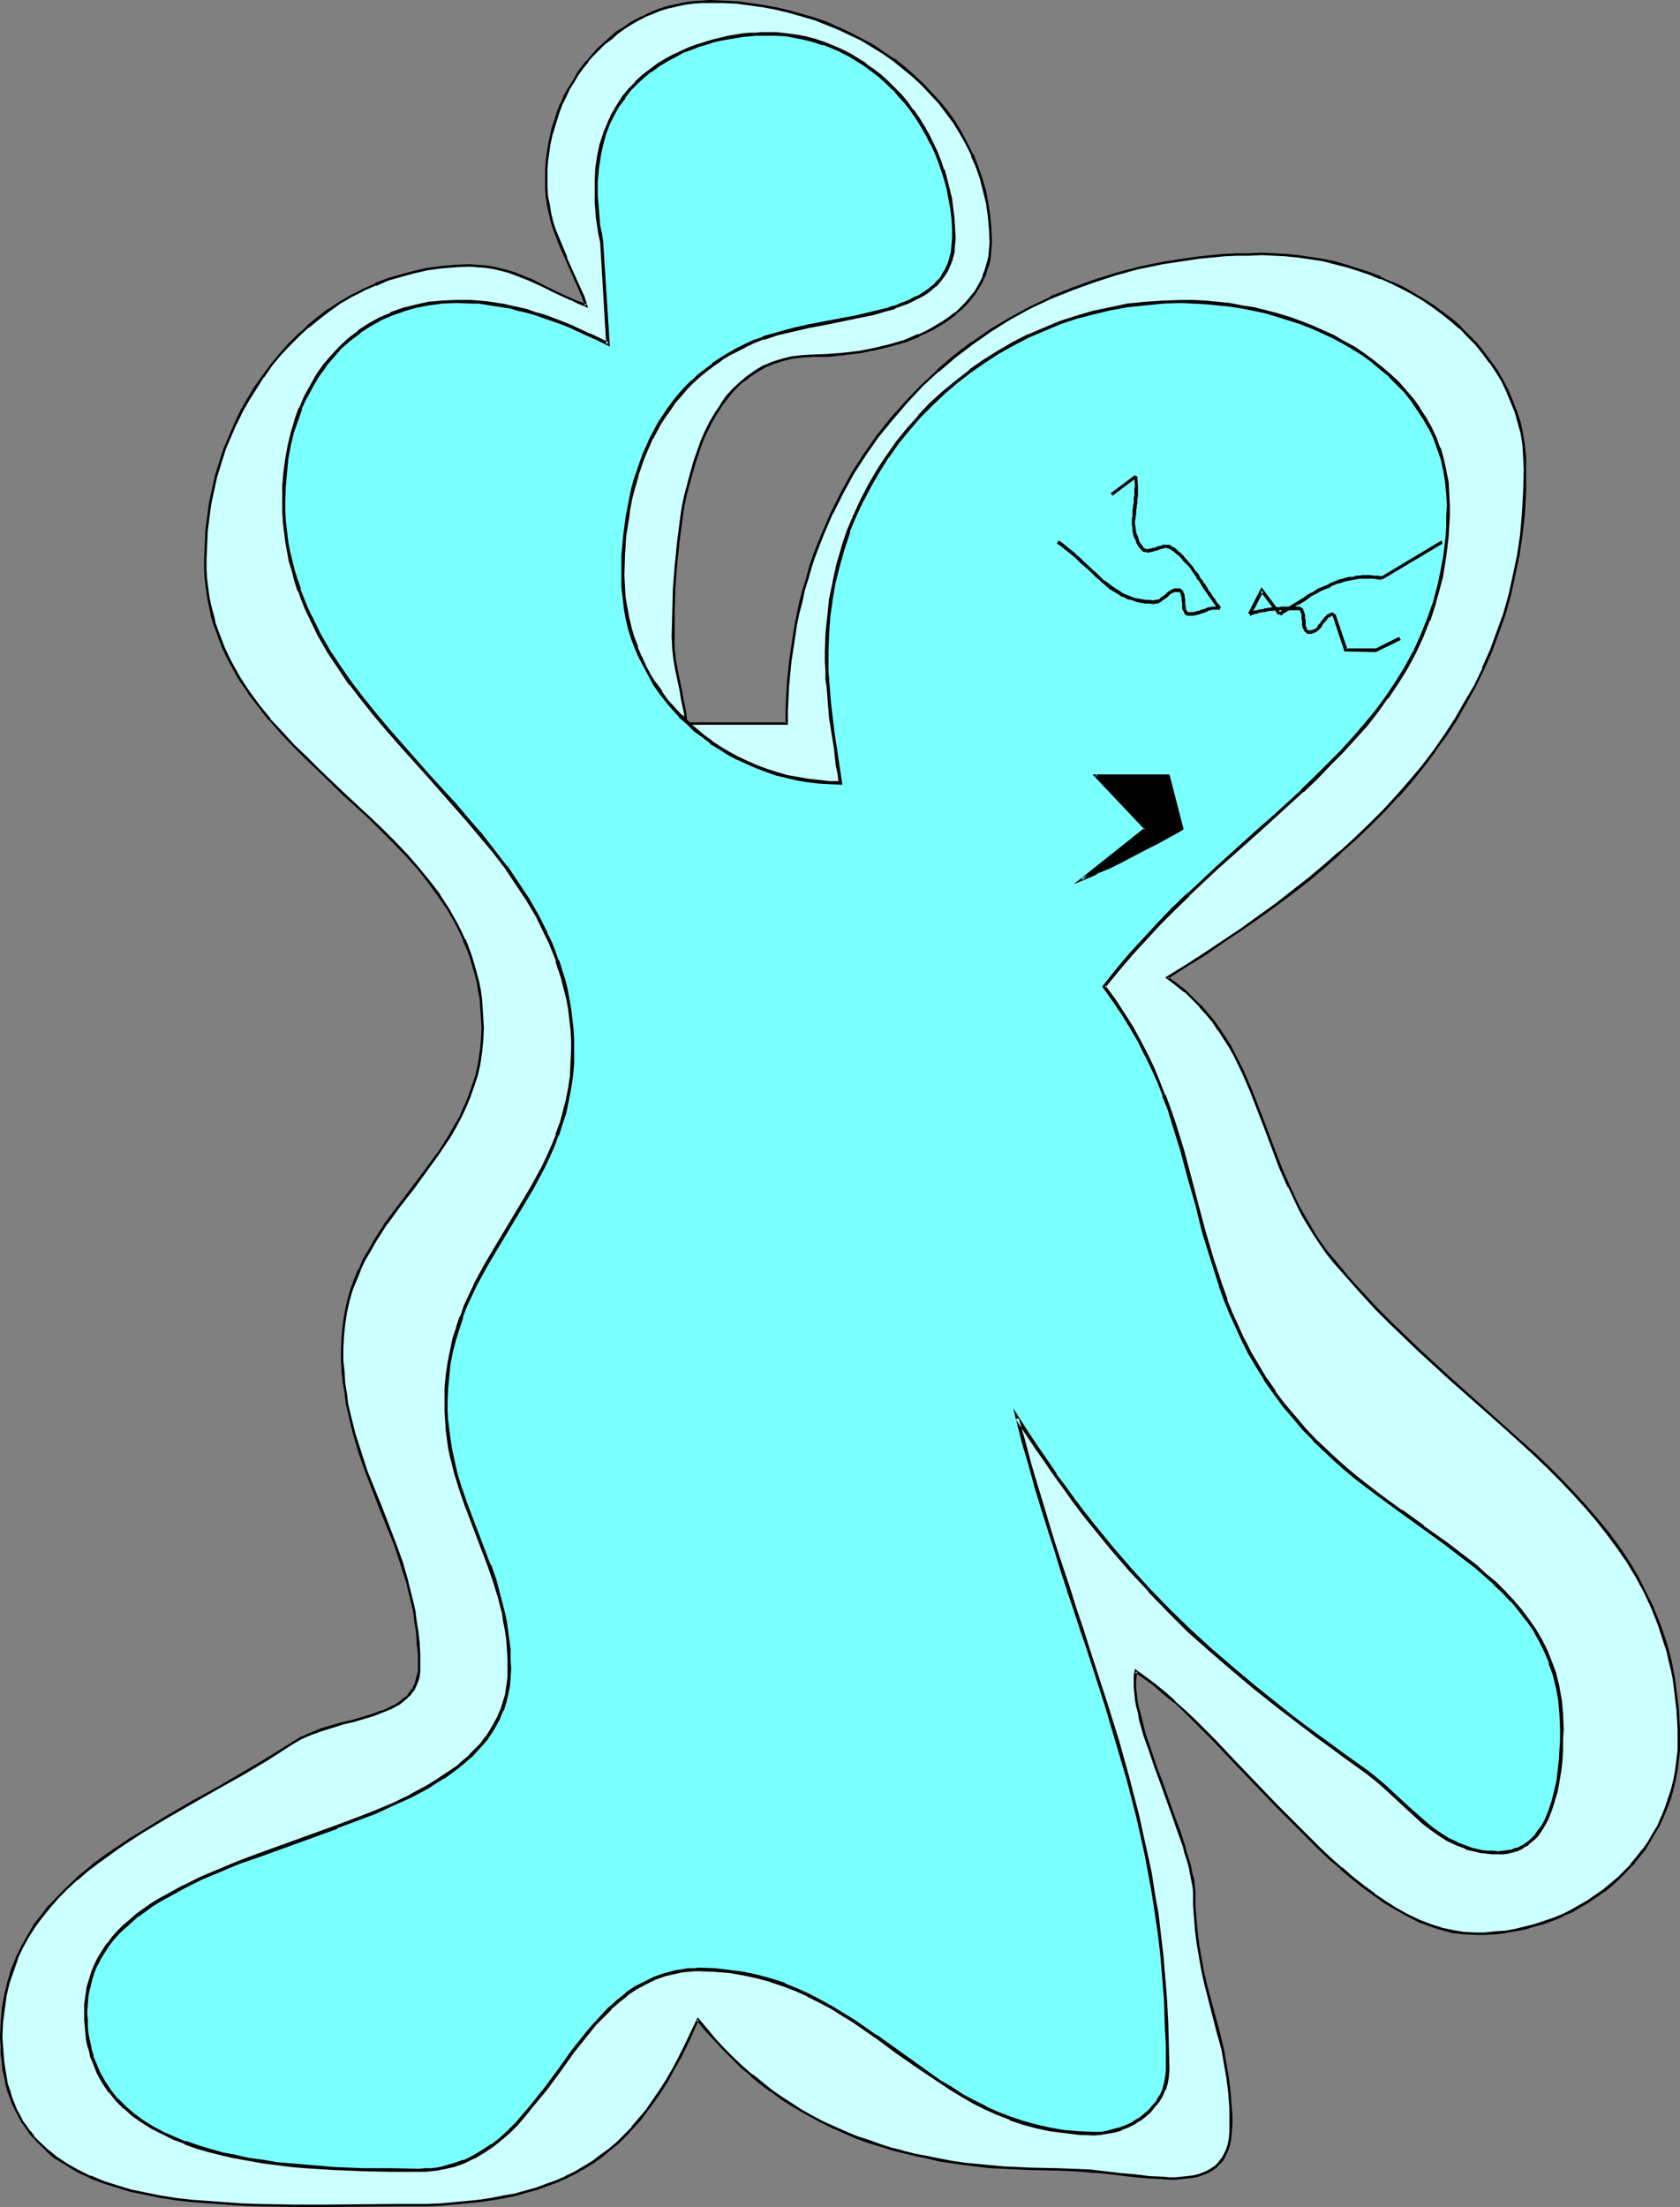
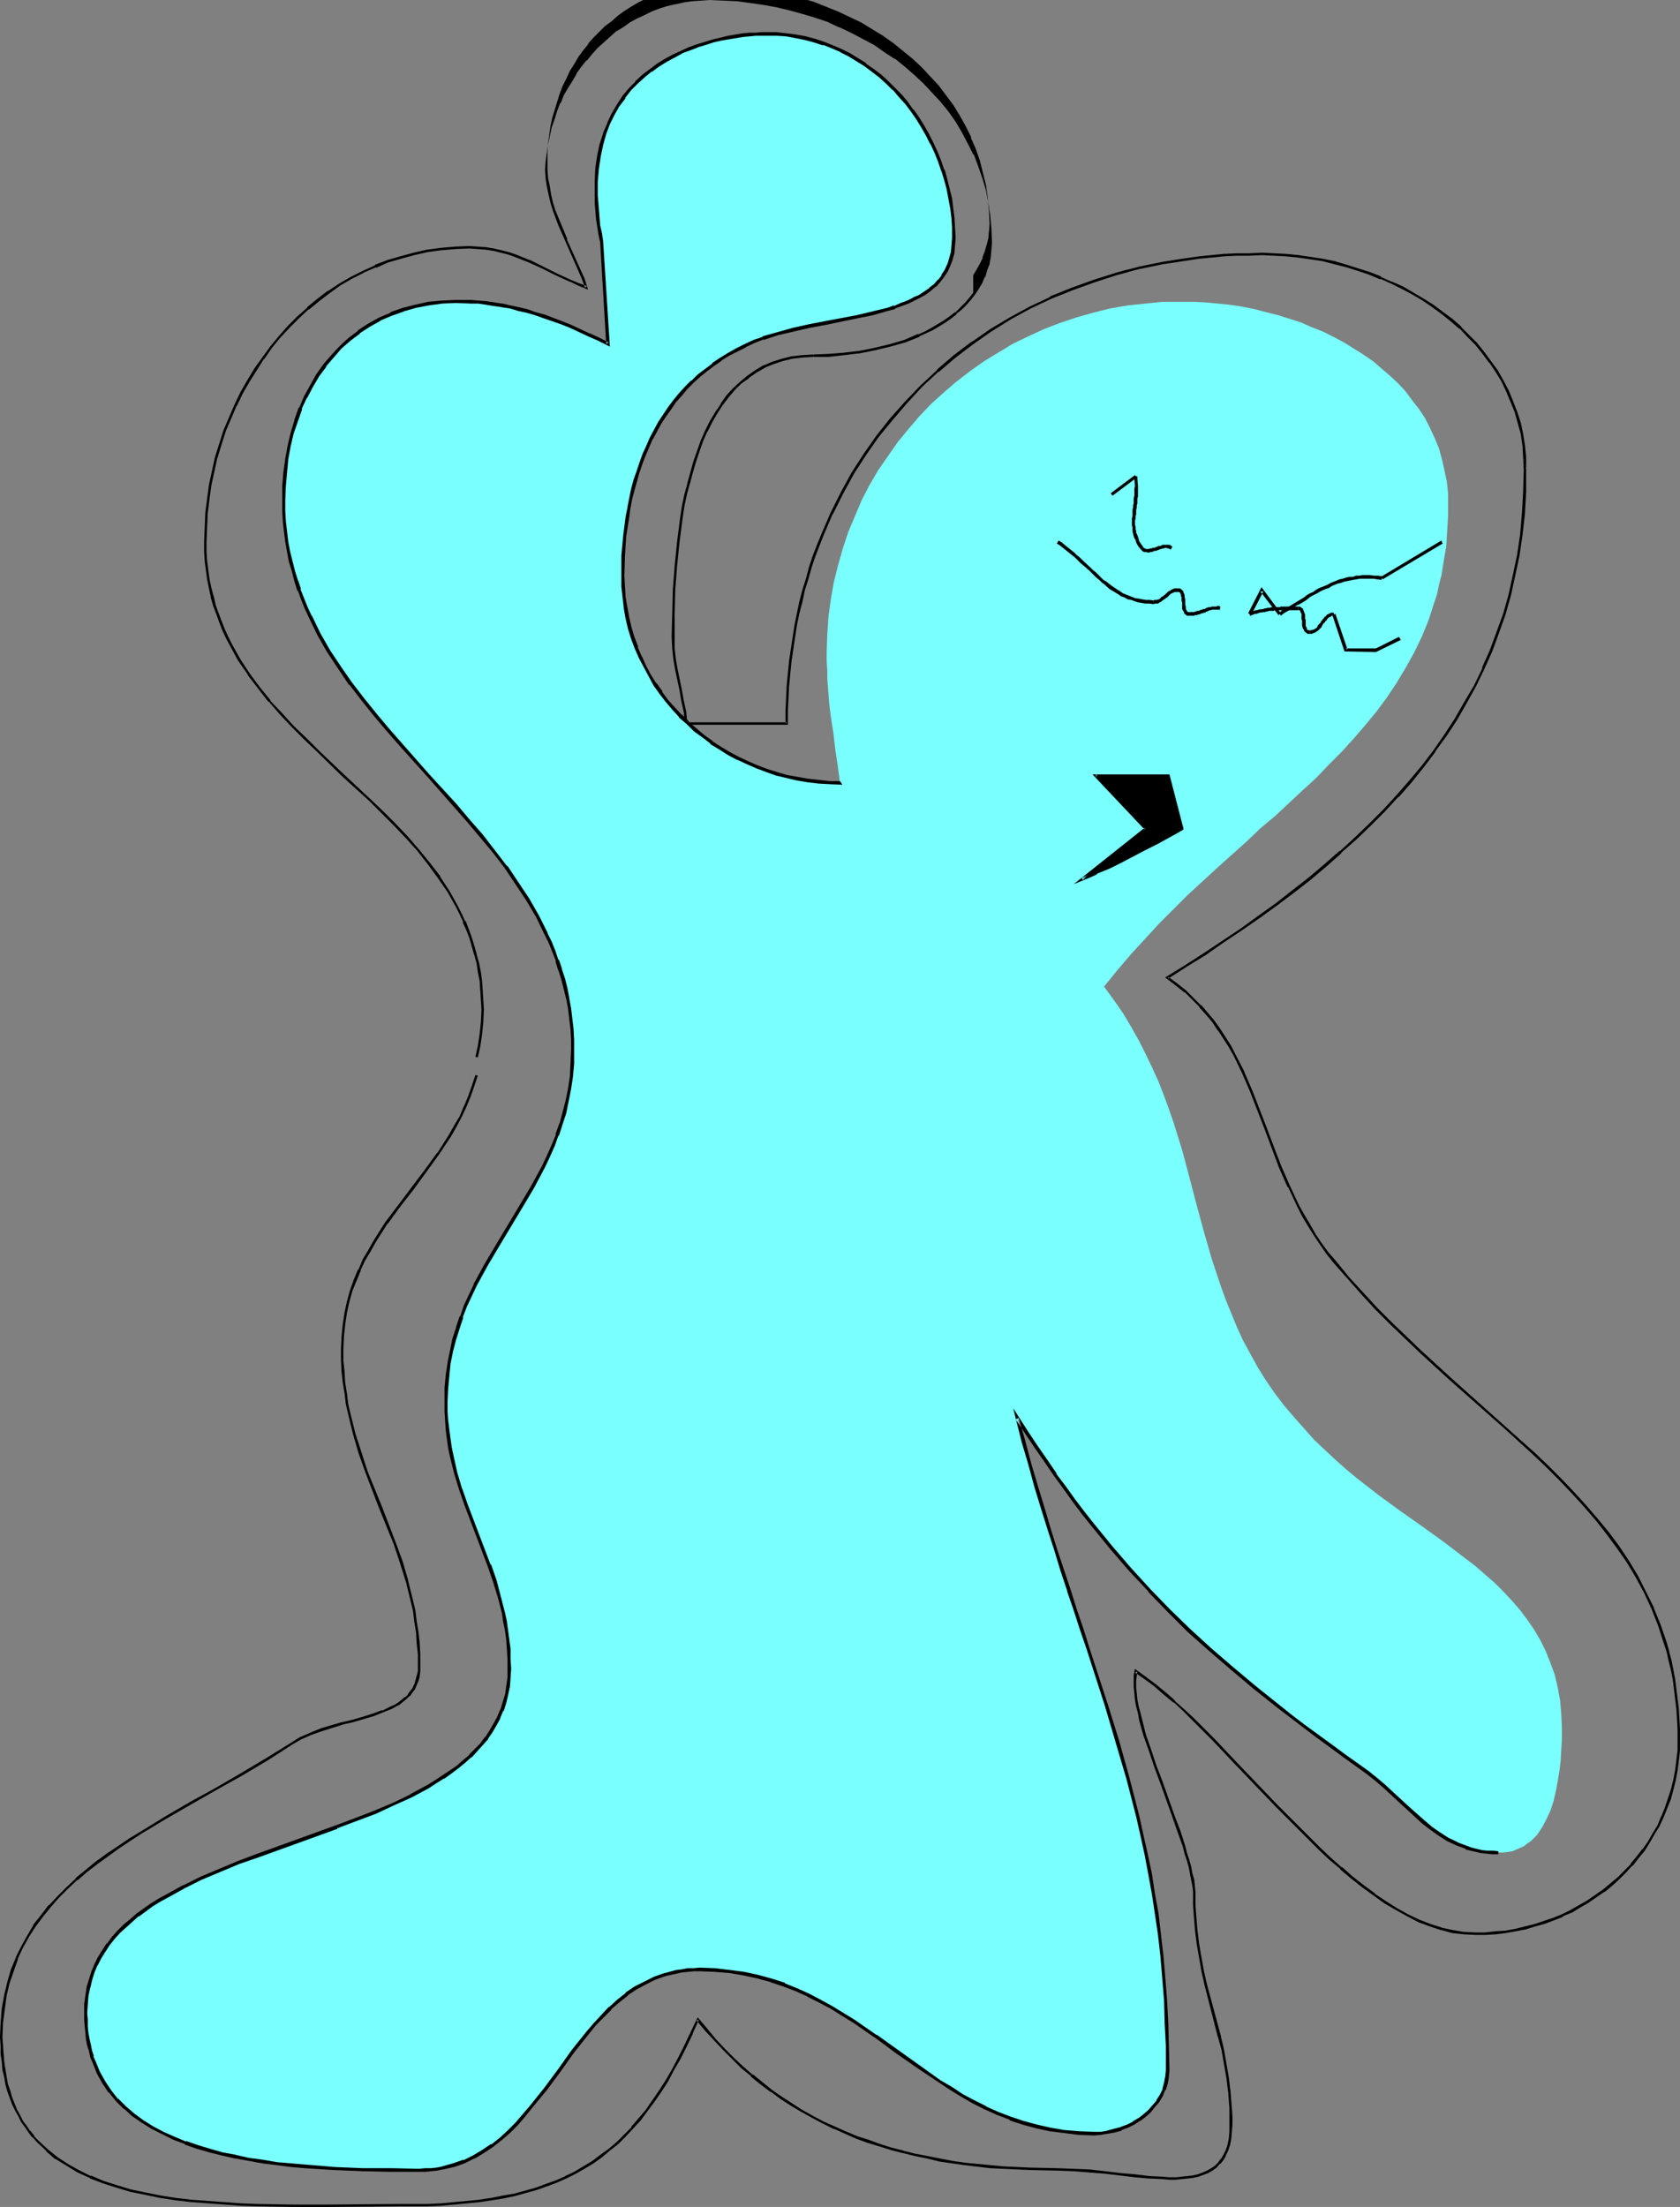
<svg xmlns="http://www.w3.org/2000/svg" xmlns:ns1="http://sodipodi.sourceforge.net/DTD/sodipodi-0.dtd" xmlns:ns2="http://www.inkscape.org/namespaces/inkscape" version="1.0" width="118.575mm" height="155.711mm" id="svg27" ns1:docname="Angry.wmf">
  <rect width="100%" height="100%" fill="#808080" stroke="none" />
  <ns1:namedview id="namedview27" pagecolor="#ffffff" bordercolor="#000000" borderopacity="0.25" ns2:showpageshadow="2" ns2:pageopacity="0.0" ns2:pagecheckerboard="0" ns2:deskcolor="#d1d1d1" ns2:document-units="mm" />
  <defs id="defs1">
    <pattern id="WMFhbasepattern" patternUnits="userSpaceOnUse" width="6" height="6" x="0" y="0" />
  </defs>
-   <path style="fill:#ccffff;fill-opacity:1;fill-rule:evenodd;stroke:none" d="m 216.971,94.854 4.039,-0.162 4.2,-0.323 4.039,-0.485 4.2,-0.808 4.039,-0.97 3.877,-1.131 3.716,-1.616 1.777,-0.646 1.777,-0.97 1.616,-0.97 1.616,-0.97 1.616,-1.131 1.454,-1.131 1.292,-1.293 1.292,-1.131 1.292,-1.454 1.131,-1.293 0.808,-1.616 0.969,-1.454 0.808,-1.616 0.485,-1.616 0.485,-1.778 0.485,-1.939 0.162,-1.778 0.162,-1.939 -0.162,-3.555 -0.323,-3.555 -0.485,-3.393 -0.646,-3.393 -0.969,-3.232 -1.131,-3.07 -1.292,-3.07 -1.454,-2.909 -1.454,-2.909 -1.777,-2.909 -1.939,-2.585 -2.1,-2.585 -2.1,-2.585 -2.262,-2.424 -2.423,-2.101 -2.585,-2.262 -2.746,-2.101 -2.746,-1.939 -2.908,-1.778 -2.908,-1.616 -3.07,-1.616 -3.07,-1.454 -3.231,-1.454 -3.393,-1.131 -3.231,-0.97 -3.393,-0.97 -3.393,-0.808 -3.554,-0.646 -3.554,-0.485 -3.554,-0.485 -3.554,-0.162 -3.554,-0.162 -2.262,0.162 -2.262,0.162 -2.262,0.323 -2.262,0.485 -2.1,0.485 -2.1,0.646 -2.1,0.808 -1.939,0.808 -2.1,1.131 -1.777,0.97 -1.777,1.131 -1.777,1.293 -1.777,1.454 -1.616,1.293 -1.616,1.616 -1.454,1.616 -1.454,1.616 -1.292,1.778 -1.292,1.778 -1.292,1.939 -1.131,1.778 -0.969,1.939 -0.969,2.101 -0.808,2.101 -0.646,2.101 -0.808,2.262 -0.485,2.101 -0.485,2.262 -0.323,2.262 -0.323,2.262 -0.162,2.262 v 2.424 2.424 l 0.162,2.262 0.323,2.262 0.485,2.262 0.485,1.939 0.646,2.101 1.616,4.04 1.616,3.878 1.777,4.04 1.777,4.201 0.969,2.101 0.808,2.262 -2.1,-0.808 -2.1,-0.97 -3.877,-1.778 -3.554,-1.778 -3.554,-1.616 -3.716,-1.454 -1.939,-0.646 -1.939,-0.485 -1.939,-0.485 -2.1,-0.323 -2.1,-0.162 -2.262,-0.162 -3.877,0.162 -3.716,0.323 -3.716,0.485 -3.554,0.808 -3.554,0.97 -3.393,0.97 -3.231,1.454 -3.231,1.454 -3.231,1.616 -3.07,1.778 -2.908,1.939 -2.746,2.101 -2.746,2.262 -2.746,2.424 -2.423,2.424 -2.423,2.747 -2.262,2.747 -2.262,2.909 -1.939,3.07 -1.939,3.07 -1.777,3.07 -1.616,3.393 -1.454,3.393 -1.454,3.393 -1.131,3.555 -1.131,3.555 -0.808,3.555 -0.808,3.717 -0.485,3.717 -0.485,3.878 -0.162,3.717 -0.162,3.878 v 2.585 l 0.162,2.585 0.323,2.424 0.323,2.424 0.485,2.424 0.485,2.262 0.646,2.262 0.808,2.101 0.808,2.262 0.808,2.101 0.969,2.101 0.969,2.101 2.262,3.878 2.423,3.717 2.746,3.717 2.908,3.555 3.07,3.393 3.231,3.393 3.231,3.393 3.393,3.232 6.947,6.464 6.785,6.464 3.393,3.232 3.393,3.393 3.07,3.393 3.231,3.393 2.746,3.555 2.746,3.717 2.423,3.717 2.262,4.04 1.131,1.939 0.808,2.101 0.969,2.101 0.808,2.262 0.646,2.101 0.646,2.262 0.646,2.424 0.323,2.262 0.485,2.424 0.162,2.424 0.162,2.585 0.162,2.585 -0.162,3.393 -0.323,3.232 -0.485,3.07 -0.646,3.07 -0.969,2.747 -0.969,2.909 -1.131,2.585 -1.131,2.747 -1.454,2.424 -1.454,2.585 -3.231,4.848 -3.393,4.525 -3.393,4.686 -3.554,4.686 -3.393,4.525 -3.07,4.848 -1.454,2.585 -1.454,2.424 -1.292,2.747 -0.969,2.585 -1.131,2.909 -0.808,2.747 -0.646,3.07 -0.485,3.07 -0.323,3.232 -0.162,3.393 v 3.07 l 0.162,3.07 0.323,2.909 0.485,2.909 0.323,2.747 0.646,2.747 0.646,2.585 0.646,2.747 1.616,5.009 1.616,4.848 3.877,9.695 3.716,9.534 1.616,5.009 1.616,5.009 0.646,2.585 0.646,2.747 0.646,2.747 0.323,2.747 0.485,2.909 0.323,2.909 0.162,2.909 v 3.232 1.293 l -0.162,1.293 -0.485,1.131 -0.323,1.131 -0.485,1.131 -0.646,0.808 -0.646,0.808 -0.808,0.808 -0.808,0.808 -0.969,0.646 -0.969,0.646 -1.131,0.485 -2.262,0.97 -2.585,0.97 -2.585,0.808 -2.746,0.808 -2.908,0.646 -5.654,1.778 -2.585,0.97 -2.746,1.131 -2.262,1.454 -6.785,4.201 -6.785,4.04 -6.947,3.878 -6.785,3.878 -6.462,3.717 -6.462,4.04 -3.231,1.939 -3.07,1.939 -2.908,2.101 -2.746,2.101 -2.746,2.262 -2.585,2.101 -2.585,2.262 -2.423,2.424 -2.262,2.424 -2.1,2.585 -1.939,2.747 -1.777,2.747 -1.616,2.909 -1.292,2.909 -1.292,3.232 -0.969,3.232 -0.808,3.555 -0.485,3.555 -0.485,3.717 -0.162,3.878 0.162,2.262 v 2.262 l 0.323,2.101 0.323,1.939 0.323,1.939 0.323,1.939 0.646,1.778 0.485,1.778 0.646,1.778 0.808,1.616 0.808,1.454 0.808,1.616 0.969,1.293 0.969,1.454 0.969,1.293 1.131,1.293 2.423,2.262 2.585,2.101 2.908,1.939 2.908,1.616 3.231,1.616 3.554,1.293 3.554,1.131 3.716,1.131 3.877,0.808 3.877,0.808 4.2,0.646 4.2,0.485 4.362,0.323 4.524,0.323 4.362,0.323 4.524,0.162 9.37,0.162 h 9.209 9.37 l 9.37,-0.162 h 3.877 3.877 l 3.716,-0.162 3.393,-0.323 3.554,-0.323 3.393,-0.323 3.231,-0.485 3.07,-0.646 3.07,-0.485 2.908,-0.808 2.746,-0.808 2.746,-0.97 2.585,-0.97 2.585,-1.131 2.585,-1.293 2.262,-1.293 2.423,-1.454 2.262,-1.616 2.1,-1.778 2.1,-1.778 2.1,-1.939 1.939,-2.101 1.939,-2.262 1.939,-2.262 1.777,-2.585 1.777,-2.585 1.777,-2.747 1.616,-3.07 1.777,-3.07 1.616,-3.232 1.616,-3.393 1.616,-3.717 2.262,2.909 2.262,2.585 2.423,2.585 2.423,2.424 2.585,2.262 2.423,2.262 2.585,2.101 2.746,1.939 2.585,1.939 2.746,1.778 2.746,1.616 2.908,1.616 2.746,1.454 2.908,1.454 3.07,1.293 2.908,1.293 3.07,1.131 3.07,0.97 3.07,0.97 3.231,0.808 3.231,0.808 3.231,0.646 3.393,0.646 3.231,0.646 3.393,0.485 6.947,0.808 3.393,0.162 7.109,0.323 7.432,0.162 4.2,0.162 4.2,0.162 4.039,0.485 4.2,0.485 3.877,0.323 3.877,0.485 3.554,0.162 1.777,0.162 h 1.616 l 1.616,-0.162 1.616,-0.162 1.454,-0.162 1.292,-0.323 1.292,-0.485 1.292,-0.485 1.131,-0.646 0.969,-0.646 0.969,-0.97 0.808,-0.97 0.646,-1.131 0.646,-1.454 0.485,-1.454 0.323,-1.616 0.162,-1.778 0.162,-1.939 v -2.262 l -0.162,-2.101 -0.323,-4.201 -0.485,-4.04 -0.646,-3.717 -0.646,-3.555 -0.969,-3.555 -3.554,-13.735 -0.808,-3.555 -0.646,-3.717 -0.646,-3.717 -0.485,-4.04 -0.323,-4.04 -0.162,-2.262 v -2.101 -1.454 l -0.162,-1.454 -0.323,-1.616 -0.323,-1.778 -0.323,-1.616 -0.485,-1.939 -0.646,-1.778 -0.485,-1.939 -1.292,-4.04 -1.616,-4.201 -3.07,-8.726 -1.616,-4.363 -1.454,-4.201 -1.454,-4.201 -1.131,-3.878 -0.323,-1.939 -0.485,-1.939 -0.323,-1.778 -0.162,-1.616 -0.162,-1.616 v -1.616 -1.293 l 0.323,-1.293 2.423,1.778 2.585,1.939 2.585,2.101 2.585,2.262 2.585,2.424 2.746,2.585 5.331,5.333 5.493,5.656 5.493,5.817 5.654,5.979 5.654,5.817 5.816,5.494 2.908,2.747 2.908,2.585 2.908,2.424 2.908,2.424 2.908,2.101 2.908,2.101 3.07,1.778 2.908,1.778 3.07,1.454 2.908,1.131 3.07,0.97 2.908,0.646 3.07,0.485 3.07,0.162 h 2.746 l 2.585,-0.162 2.746,-0.323 2.585,-0.485 2.746,-0.485 2.423,-0.808 2.585,-0.646 2.423,-0.97 2.423,-0.97 2.423,-1.131 2.1,-1.293 2.262,-1.293 2.1,-1.454 2.1,-1.454 1.939,-1.616 1.939,-1.616 1.777,-1.778 1.777,-1.939 1.616,-1.939 1.616,-1.939 1.292,-2.101 1.454,-2.262 1.131,-2.101 1.131,-2.424 0.969,-2.262 0.808,-2.424 0.808,-2.585 0.646,-2.585 0.485,-2.585 0.323,-2.585 0.323,-2.585 v -2.747 -2.909 l -0.162,-2.909 -0.162,-2.747 -0.323,-2.585 -0.323,-2.585 -0.323,-2.585 -0.485,-2.585 -0.646,-2.424 -0.485,-2.424 -0.808,-2.424 -1.454,-4.525 -1.777,-4.525 -1.939,-4.201 -2.262,-4.201 -2.423,-4.04 -2.585,-3.878 -2.746,-3.717 -3.07,-3.717 -3.07,-3.555 -3.07,-3.555 -3.393,-3.393 -3.554,-3.393 -3.393,-3.393 -7.432,-6.787 -7.593,-6.787 -7.755,-6.948 -7.916,-7.11 -3.877,-3.717 -3.877,-3.717 -3.716,-3.878 -3.877,-3.878 -3.716,-4.201 -3.554,-4.201 -1.939,-2.585 -1.777,-2.424 -1.616,-2.424 -1.616,-2.585 -1.454,-2.424 -1.454,-2.585 -2.423,-5.171 -2.262,-5.171 -1.939,-5.171 -1.939,-5.009 -1.939,-5.171 -1.939,-4.848 -2.1,-5.009 -2.423,-4.686 -1.131,-2.262 -1.454,-2.262 -1.454,-2.262 -1.616,-2.101 -1.616,-2.101 -1.777,-2.101 -1.939,-1.939 -2.1,-1.939 -2.262,-1.939 -2.423,-1.778 5.008,-3.07 5.008,-3.232 4.847,-3.232 4.847,-3.232 4.685,-3.393 4.524,-3.393 4.524,-3.393 4.362,-3.393 4.362,-3.555 4.039,-3.555 4.039,-3.555 3.877,-3.717 3.716,-3.878 3.554,-3.717 3.393,-4.04 3.231,-4.04 3.07,-4.04 3.07,-4.201 2.746,-4.201 2.585,-4.525 2.423,-4.363 2.262,-4.686 2.1,-4.686 1.777,-4.848 1.777,-5.009 1.454,-5.009 1.131,-5.171 1.131,-5.494 0.808,-5.494 0.485,-5.656 0.485,-5.656 v -5.979 -3.232 l -0.323,-3.232 -0.485,-3.07 -0.646,-2.909 -0.969,-2.909 -1.131,-2.909 -1.131,-2.747 -1.454,-2.747 -1.454,-2.585 -1.616,-2.424 -1.777,-2.424 -2.1,-2.262 -1.939,-2.262 -2.262,-2.101 -2.262,-2.101 -2.423,-1.939 -2.585,-1.778 -2.585,-1.616 -2.746,-1.778 -2.746,-1.454 -2.908,-1.454 -2.908,-1.293 -3.07,-1.131 -3.07,-0.97 -3.07,-0.97 -3.231,-0.808 -3.07,-0.808 -3.231,-0.485 -3.231,-0.485 -3.231,-0.323 -3.231,-0.162 -3.231,-0.162 -3.554,0.162 h -3.231 l -3.393,0.162 -3.393,0.323 -3.231,0.323 -3.231,0.485 -3.231,0.485 -3.231,0.485 -3.231,0.646 -3.07,0.646 -3.07,0.808 -3.07,0.808 -5.978,1.939 -5.816,2.101 -5.654,2.262 -5.493,2.747 -5.331,2.909 -5.17,3.07 -4.847,3.393 -4.685,3.555 -4.524,3.878 -4.362,4.04 -4.2,4.201 -3.877,4.525 -3.716,4.686 -3.393,4.848 -3.231,5.009 -2.908,5.333 -2.746,5.494 -2.423,5.494 -1.131,2.909 -1.131,2.909 -0.969,2.909 -0.808,3.07 -0.969,2.909 -0.646,3.07 -0.808,3.232 -0.646,3.07 -0.485,3.07 -0.485,3.393 -0.485,3.07 -0.323,3.393 -0.323,3.232 -0.162,3.393 -0.162,3.393 v 3.393 H 183.044 l -0.162,-1.616 -0.162,-1.616 -0.646,-2.909 -0.485,-2.747 -1.131,-5.332 -0.485,-2.747 -0.323,-3.07 v -1.454 l -0.162,-1.778 0.162,-5.979 0.162,-6.464 0.485,-6.302 0.646,-6.464 0.808,-6.302 0.485,-3.07 0.646,-3.07 0.808,-3.07 0.808,-2.909 0.808,-2.909 0.969,-2.747 0.969,-2.747 1.131,-2.585 1.292,-2.585 1.292,-2.424 1.616,-2.101 1.454,-2.101 1.777,-1.939 1.777,-1.778 1.939,-1.616 2.1,-1.454 2.262,-1.293 2.262,-0.97 2.423,-0.808 2.746,-0.646 2.746,-0.323 z" id="path1" />
-   <path style="fill:#000000;fill-opacity:1;fill-rule:evenodd;stroke:none" d="m 216.971,95.177 h 4.039 l 4.2,-0.485 v 0 l 4.2,-0.485 4.039,-0.808 4.039,-0.97 v 0 l 4.039,-1.131 3.716,-1.454 V 89.683 l 1.777,-0.808 v 0 l 1.777,-0.808 1.616,-0.97 1.616,-0.97 1.616,-1.131 v 0 l 1.454,-1.131 v -0.162 l 1.454,-1.131 1.292,-1.293 v 0 l 1.131,-1.293 1.131,-1.454 v 0 l 0.969,-1.454 0.969,-1.616 v 0 l 0.646,-1.616 h 0.162 l 0.485,-1.778 0.646,-1.616 v -0.162 l 0.323,-1.778 0.162,-1.939 v 0 l 0.162,-1.939 -0.162,-3.555 v -0.162 l -0.323,-3.555 -0.485,-3.232 -0.646,-3.393 v 0 l -0.969,-3.232 -1.131,-3.232 -1.131,-3.07 h -0.162 l -1.454,-2.909 -1.616,-3.07 -1.616,-2.747 -1.939,-2.747 v 0 l -2.1,-2.585 v 0 l -2.262,-2.424 -2.262,-2.424 -2.423,-2.262 v 0 l -2.585,-2.262 -2.585,-2.101 h -0.162 l -2.746,-1.778 -2.746,-1.939 -3.07,-1.616 -3.07,-1.616 -3.07,-1.454 H 223.756 L 220.687,5.817 217.294,4.686 214.063,3.717 210.508,2.747 v 0 L 207.116,1.939 203.561,1.293 200.169,0.808 196.615,0.323 h -0.162 L 192.899,0.162 189.345,0 187.083,0.162 v 0 l -2.423,0.162 -2.262,0.323 -2.1,0.485 h -0.162 l -2.1,0.485 -2.1,0.646 -2.1,0.808 v 0 l -1.939,0.97 v 0 l -2.1,0.97 -1.777,0.97 -1.777,1.293 -1.939,1.131 v 0 l -1.616,1.454 -1.616,1.454 v 0 l -1.616,1.454 -1.454,1.616 -1.454,1.778 h -0.162 l -1.292,1.616 -1.292,1.778 v 0.162 l -1.131,1.939 -1.131,1.778 -1.131,1.939 -0.808,2.101 h -0.162 l -0.808,2.101 -0.646,2.101 -0.808,2.262 v 0 l -0.485,2.262 -0.485,2.262 -0.323,2.101 -0.323,2.424 v 0 l -0.162,2.262 v 2.424 2.424 0 l 0.162,2.424 0.323,2.101 0.485,2.262 0.485,2.101 v 0 l 0.646,2.101 1.454,3.878 1.777,4.04 v 0 l 3.554,8.08 v 0 l 0.969,2.262 0.808,2.262 0.485,-0.485 -2.262,-0.808 v 0 l -1.939,-0.808 v 0 l -3.877,-1.778 -3.554,-1.778 -3.554,-1.778 h -0.162 l -3.554,-1.454 -1.939,-0.646 -1.939,-0.485 v 0 l -2.1,-0.485 -1.939,-0.323 -2.262,-0.162 v 0 l -2.262,-0.162 -3.877,0.162 v 0 l -3.716,0.323 -3.716,0.485 -3.554,0.808 v 0 l -3.554,0.97 -3.393,0.97 -3.393,1.293 v 0.162 l -3.231,1.454 v 0 l -3.231,1.616 -3.07,1.778 -2.908,1.939 H 87.402 l -2.746,2.101 -2.746,2.262 v 0.162 l -2.585,2.262 -2.585,2.585 -2.423,2.747 v 0 l -2.262,2.747 -2.1,2.909 v 0 l -2.1,2.909 -1.939,3.232 -1.777,3.07 -1.616,3.393 v 0 l -1.454,3.393 -1.454,3.393 -1.131,3.555 -1.131,3.555 v 0 l -0.808,3.717 -0.808,3.717 -0.485,3.717 -0.485,3.717 v 0.162 l -0.162,3.717 -0.162,3.878 v 2.585 l 0.162,2.585 v 0 l 0.323,2.424 0.323,2.424 0.485,2.424 0.485,2.262 v 0.162 l 0.646,2.262 0.808,2.101 0.808,2.262 0.808,2.101 v 0 l 0.969,2.101 1.131,2.101 2.1,3.878 2.585,3.717 v 0.162 l 2.746,3.555 2.746,3.555 h 0.162 l 3.07,3.555 3.231,3.393 3.231,3.232 3.393,3.232 6.785,6.625 6.947,6.302 3.393,3.393 3.231,3.232 3.231,3.393 3.07,3.393 v 0 l 2.908,3.717 2.585,3.555 v 0 l 2.585,3.717 2.262,4.04 0.969,1.939 0.969,2.101 h -0.162 l 0.969,2.101 0.808,2.101 0.646,2.262 0.646,2.262 v -0.162 l 0.646,2.424 0.323,2.262 0.485,2.424 0.162,2.585 v -0.162 l 0.162,2.585 0.162,2.585 -0.162,3.393 v 0 l -0.323,3.07 -0.485,3.232 -0.646,2.909 v 0 l 0.646,0.162 0.646,-2.909 0.485,-3.232 0.323,-3.232 v 0 l 0.162,-3.393 -0.162,-2.585 -0.162,-2.585 v 0 l -0.162,-2.424 -0.323,-2.424 -0.485,-2.424 -0.646,-2.262 v -0.162 l -0.646,-2.262 -0.646,-2.101 -0.808,-2.262 -0.808,-2.101 h -0.162 l -0.969,-2.101 -0.969,-1.939 -2.262,-4.04 -2.423,-3.717 v -0.162 l -2.746,-3.555 -2.908,-3.555 v 0 l -3.07,-3.555 -3.231,-3.393 -3.231,-3.232 -3.393,-3.232 -6.947,-6.464 -6.785,-6.464 -3.393,-3.393 -3.393,-3.232 -3.07,-3.393 -3.231,-3.393 h 0.162 l -2.908,-3.555 -2.746,-3.717 v 0 l -2.423,-3.717 -2.262,-4.04 -0.969,-1.939 -0.969,-2.101 v 0 l -0.808,-2.101 -0.808,-2.101 -0.808,-2.262 -0.485,-2.262 v 0.162 l -0.646,-2.424 -0.485,-2.262 -0.323,-2.424 -0.323,-2.585 v 0.162 l -0.162,-2.585 v -2.585 l 0.162,-3.878 0.162,-3.717 v 0 l 0.485,-3.878 0.485,-3.555 0.808,-3.717 0.808,-3.717 v 0.162 l 1.131,-3.717 1.131,-3.555 1.454,-3.393 1.454,-3.393 v 0.162 l 1.616,-3.393 1.777,-3.07 1.939,-3.07 1.939,-3.07 v 0.162 l 2.1,-3.07 2.262,-2.747 v 0 l 2.423,-2.585 2.585,-2.585 2.585,-2.424 v 0.162 l 2.746,-2.262 2.746,-2.101 v 0 l 2.908,-2.101 3.07,-1.778 3.231,-1.616 h -0.162 l 3.393,-1.454 v 0.162 l 3.231,-1.454 3.393,-0.97 3.554,-0.97 v 0 l 3.554,-0.808 3.554,-0.485 3.877,-0.323 h -0.162 l 3.877,-0.162 2.262,0.162 v 0 l 2.1,0.162 2.1,0.323 1.939,0.485 v 0 l 1.939,0.485 1.777,0.646 3.716,1.454 v 0 l 3.554,1.616 3.554,1.778 3.877,1.778 h 0.162 l 1.939,0.97 v 0 l 2.746,1.131 -0.969,-3.07 -0.969,-2.101 v 0 l -3.716,-8.241 h 0.162 l -1.616,-3.878 -1.616,-3.878 -0.646,-2.101 v 0 l -0.485,-2.101 -0.323,-2.101 -0.485,-2.262 -0.162,-2.262 v 0 -2.424 -2.424 l 0.162,-2.262 v 0 l 0.323,-2.262 0.323,-2.262 0.485,-2.262 0.646,-2.101 v 0 l 0.646,-2.101 0.646,-2.101 0.808,-2.101 v 0 l 0.969,-1.939 0.969,-2.101 1.131,-1.778 1.131,-1.939 v 0 l 1.292,-1.778 1.454,-1.778 h -0.162 l 1.454,-1.616 1.616,-1.616 1.454,-1.454 v 0 l 1.777,-1.293 1.616,-1.454 v 0 l 1.777,-1.293 1.777,-1.131 1.939,-1.131 1.939,-0.97 h -0.162 l 2.1,-0.808 v 0 l 1.939,-0.808 2.1,-0.646 2.262,-0.485 h -0.162 l 2.262,-0.485 2.262,-0.323 2.262,-0.162 v 0 h 2.262 3.554 l 3.554,0.162 v 0 l 3.554,0.485 3.554,0.485 3.393,0.646 3.393,0.808 v 0 l 3.393,0.97 3.393,0.97 3.231,1.293 3.231,1.293 v 0 l 3.07,1.454 3.07,1.454 2.908,1.778 2.908,1.778 2.746,1.939 v 0 l 2.585,2.101 2.585,2.101 v 0 l 2.423,2.262 2.262,2.424 2.262,2.424 v 0 l 1.939,2.585 v 0 l 1.939,2.585 1.777,2.909 1.616,2.909 1.454,2.909 h -0.162 l 1.292,2.909 1.131,3.232 0.808,3.232 v 0 l 0.808,3.232 0.485,3.393 0.323,3.555 v 0 l 0.162,3.555 -0.162,1.939 v -0.162 l -0.162,1.939 -0.485,1.939 v -0.162 l -0.485,1.778 -0.646,1.616 h 0.162 l -0.808,1.616 v 0 l -0.808,1.454 -0.969,1.616 V 78.049 l -1.131,1.454 -1.131,1.293 v 0 l -1.292,1.293 -1.292,1.293 v -0.162 l -1.454,1.131 v 0 l -1.616,1.131 -1.616,0.97 -1.616,0.97 -1.777,0.97 v 0 l -1.777,0.808 v -0.162 l -3.716,1.616 -3.877,1.131 v 0 l -4.039,0.97 -4.039,0.808 -4.2,0.485 h 0.162 l -4.2,0.323 -4.039,0.162 z" id="path2" />
+   <path style="fill:#000000;fill-opacity:1;fill-rule:evenodd;stroke:none" d="m 216.971,95.177 h 4.039 l 4.2,-0.485 v 0 l 4.2,-0.485 4.039,-0.808 4.039,-0.97 v 0 l 4.039,-1.131 3.716,-1.454 V 89.683 l 1.777,-0.808 v 0 l 1.777,-0.808 1.616,-0.97 1.616,-0.97 1.616,-1.131 v 0 l 1.454,-1.131 v -0.162 l 1.454,-1.131 1.292,-1.293 v 0 l 1.131,-1.293 1.131,-1.454 v 0 l 0.969,-1.454 0.969,-1.616 v 0 l 0.646,-1.616 h 0.162 l 0.485,-1.778 0.646,-1.616 v -0.162 l 0.323,-1.778 0.162,-1.939 v 0 l 0.162,-1.939 -0.162,-3.555 v -0.162 l -0.323,-3.555 -0.485,-3.232 -0.646,-3.393 v 0 l -0.969,-3.232 -1.131,-3.232 -1.131,-3.07 h -0.162 l -1.454,-2.909 -1.616,-3.07 -1.616,-2.747 -1.939,-2.747 v 0 l -2.1,-2.585 v 0 l -2.262,-2.424 -2.262,-2.424 -2.423,-2.262 v 0 l -2.585,-2.262 -2.585,-2.101 h -0.162 l -2.746,-1.778 -2.746,-1.939 -3.07,-1.616 -3.07,-1.616 -3.07,-1.454 H 223.756 L 220.687,5.817 217.294,4.686 214.063,3.717 210.508,2.747 v 0 L 207.116,1.939 203.561,1.293 200.169,0.808 196.615,0.323 h -0.162 L 192.899,0.162 189.345,0 187.083,0.162 v 0 l -2.423,0.162 -2.262,0.323 -2.1,0.485 h -0.162 l -2.1,0.485 -2.1,0.646 -2.1,0.808 v 0 l -1.939,0.97 v 0 l -2.1,0.97 -1.777,0.97 -1.777,1.293 -1.939,1.131 v 0 l -1.616,1.454 -1.616,1.454 v 0 l -1.616,1.454 -1.454,1.616 -1.454,1.778 h -0.162 l -1.292,1.616 -1.292,1.778 v 0.162 l -1.131,1.939 -1.131,1.778 -1.131,1.939 -0.808,2.101 h -0.162 l -0.808,2.101 -0.646,2.101 -0.808,2.262 v 0 l -0.485,2.262 -0.485,2.262 -0.323,2.101 -0.323,2.424 v 0 l -0.162,2.262 l 0.162,2.424 0.323,2.101 0.485,2.262 0.485,2.101 v 0 l 0.646,2.101 1.454,3.878 1.777,4.04 v 0 l 3.554,8.08 v 0 l 0.969,2.262 0.808,2.262 0.485,-0.485 -2.262,-0.808 v 0 l -1.939,-0.808 v 0 l -3.877,-1.778 -3.554,-1.778 -3.554,-1.778 h -0.162 l -3.554,-1.454 -1.939,-0.646 -1.939,-0.485 v 0 l -2.1,-0.485 -1.939,-0.323 -2.262,-0.162 v 0 l -2.262,-0.162 -3.877,0.162 v 0 l -3.716,0.323 -3.716,0.485 -3.554,0.808 v 0 l -3.554,0.97 -3.393,0.97 -3.393,1.293 v 0.162 l -3.231,1.454 v 0 l -3.231,1.616 -3.07,1.778 -2.908,1.939 H 87.402 l -2.746,2.101 -2.746,2.262 v 0.162 l -2.585,2.262 -2.585,2.585 -2.423,2.747 v 0 l -2.262,2.747 -2.1,2.909 v 0 l -2.1,2.909 -1.939,3.232 -1.777,3.07 -1.616,3.393 v 0 l -1.454,3.393 -1.454,3.393 -1.131,3.555 -1.131,3.555 v 0 l -0.808,3.717 -0.808,3.717 -0.485,3.717 -0.485,3.717 v 0.162 l -0.162,3.717 -0.162,3.878 v 2.585 l 0.162,2.585 v 0 l 0.323,2.424 0.323,2.424 0.485,2.424 0.485,2.262 v 0.162 l 0.646,2.262 0.808,2.101 0.808,2.262 0.808,2.101 v 0 l 0.969,2.101 1.131,2.101 2.1,3.878 2.585,3.717 v 0.162 l 2.746,3.555 2.746,3.555 h 0.162 l 3.07,3.555 3.231,3.393 3.231,3.232 3.393,3.232 6.785,6.625 6.947,6.302 3.393,3.393 3.231,3.232 3.231,3.393 3.07,3.393 v 0 l 2.908,3.717 2.585,3.555 v 0 l 2.585,3.717 2.262,4.04 0.969,1.939 0.969,2.101 h -0.162 l 0.969,2.101 0.808,2.101 0.646,2.262 0.646,2.262 v -0.162 l 0.646,2.424 0.323,2.262 0.485,2.424 0.162,2.585 v -0.162 l 0.162,2.585 0.162,2.585 -0.162,3.393 v 0 l -0.323,3.07 -0.485,3.232 -0.646,2.909 v 0 l 0.646,0.162 0.646,-2.909 0.485,-3.232 0.323,-3.232 v 0 l 0.162,-3.393 -0.162,-2.585 -0.162,-2.585 v 0 l -0.162,-2.424 -0.323,-2.424 -0.485,-2.424 -0.646,-2.262 v -0.162 l -0.646,-2.262 -0.646,-2.101 -0.808,-2.262 -0.808,-2.101 h -0.162 l -0.969,-2.101 -0.969,-1.939 -2.262,-4.04 -2.423,-3.717 v -0.162 l -2.746,-3.555 -2.908,-3.555 v 0 l -3.07,-3.555 -3.231,-3.393 -3.231,-3.232 -3.393,-3.232 -6.947,-6.464 -6.785,-6.464 -3.393,-3.393 -3.393,-3.232 -3.07,-3.393 -3.231,-3.393 h 0.162 l -2.908,-3.555 -2.746,-3.717 v 0 l -2.423,-3.717 -2.262,-4.04 -0.969,-1.939 -0.969,-2.101 v 0 l -0.808,-2.101 -0.808,-2.101 -0.808,-2.262 -0.485,-2.262 v 0.162 l -0.646,-2.424 -0.485,-2.262 -0.323,-2.424 -0.323,-2.585 v 0.162 l -0.162,-2.585 v -2.585 l 0.162,-3.878 0.162,-3.717 v 0 l 0.485,-3.878 0.485,-3.555 0.808,-3.717 0.808,-3.717 v 0.162 l 1.131,-3.717 1.131,-3.555 1.454,-3.393 1.454,-3.393 v 0.162 l 1.616,-3.393 1.777,-3.07 1.939,-3.07 1.939,-3.07 v 0.162 l 2.1,-3.07 2.262,-2.747 v 0 l 2.423,-2.585 2.585,-2.585 2.585,-2.424 v 0.162 l 2.746,-2.262 2.746,-2.101 v 0 l 2.908,-2.101 3.07,-1.778 3.231,-1.616 h -0.162 l 3.393,-1.454 v 0.162 l 3.231,-1.454 3.393,-0.97 3.554,-0.97 v 0 l 3.554,-0.808 3.554,-0.485 3.877,-0.323 h -0.162 l 3.877,-0.162 2.262,0.162 v 0 l 2.1,0.162 2.1,0.323 1.939,0.485 v 0 l 1.939,0.485 1.777,0.646 3.716,1.454 v 0 l 3.554,1.616 3.554,1.778 3.877,1.778 h 0.162 l 1.939,0.97 v 0 l 2.746,1.131 -0.969,-3.07 -0.969,-2.101 v 0 l -3.716,-8.241 h 0.162 l -1.616,-3.878 -1.616,-3.878 -0.646,-2.101 v 0 l -0.485,-2.101 -0.323,-2.101 -0.485,-2.262 -0.162,-2.262 v 0 -2.424 -2.424 l 0.162,-2.262 v 0 l 0.323,-2.262 0.323,-2.262 0.485,-2.262 0.646,-2.101 v 0 l 0.646,-2.101 0.646,-2.101 0.808,-2.101 v 0 l 0.969,-1.939 0.969,-2.101 1.131,-1.778 1.131,-1.939 v 0 l 1.292,-1.778 1.454,-1.778 h -0.162 l 1.454,-1.616 1.616,-1.616 1.454,-1.454 v 0 l 1.777,-1.293 1.616,-1.454 v 0 l 1.777,-1.293 1.777,-1.131 1.939,-1.131 1.939,-0.97 h -0.162 l 2.1,-0.808 v 0 l 1.939,-0.808 2.1,-0.646 2.262,-0.485 h -0.162 l 2.262,-0.485 2.262,-0.323 2.262,-0.162 v 0 h 2.262 3.554 l 3.554,0.162 v 0 l 3.554,0.485 3.554,0.485 3.393,0.646 3.393,0.808 v 0 l 3.393,0.97 3.393,0.97 3.231,1.293 3.231,1.293 v 0 l 3.07,1.454 3.07,1.454 2.908,1.778 2.908,1.778 2.746,1.939 v 0 l 2.585,2.101 2.585,2.101 v 0 l 2.423,2.262 2.262,2.424 2.262,2.424 v 0 l 1.939,2.585 v 0 l 1.939,2.585 1.777,2.909 1.616,2.909 1.454,2.909 h -0.162 l 1.292,2.909 1.131,3.232 0.808,3.232 v 0 l 0.808,3.232 0.485,3.393 0.323,3.555 v 0 l 0.162,3.555 -0.162,1.939 v -0.162 l -0.162,1.939 -0.485,1.939 v -0.162 l -0.485,1.778 -0.646,1.616 h 0.162 l -0.808,1.616 v 0 l -0.808,1.454 -0.969,1.616 V 78.049 l -1.131,1.454 -1.131,1.293 v 0 l -1.292,1.293 -1.292,1.293 v -0.162 l -1.454,1.131 v 0 l -1.616,1.131 -1.616,0.97 -1.616,0.97 -1.777,0.97 v 0 l -1.777,0.808 v -0.162 l -3.716,1.616 -3.877,1.131 v 0 l -4.039,0.97 -4.039,0.808 -4.2,0.485 h 0.162 l -4.2,0.323 -4.039,0.162 z" id="path2" />
  <path style="fill:#000000;fill-opacity:1;fill-rule:evenodd;stroke:none" d="m 126.822,286.663 -0.969,2.909 -0.969,2.747 -1.131,2.747 v -0.162 l -1.131,2.747 -1.454,2.424 -1.454,2.585 -3.07,4.848 v -0.162 l -3.393,4.686 -3.554,4.686 -3.393,4.525 -3.554,4.686 v 0 l -3.07,4.848 -1.454,2.585 -1.454,2.424 -1.131,2.747 h -0.162 l -1.131,2.747 -0.969,2.747 -0.808,2.909 v 0 l -0.646,2.909 -0.485,3.232 -0.323,3.232 v 0 l -0.162,3.393 v 3.07 l 0.162,3.07 v 0 l 0.323,2.909 0.485,2.909 0.323,2.747 0.646,2.747 0.646,2.747 0.646,2.585 v 0 l 1.454,5.009 1.777,5.009 3.716,9.695 3.877,9.534 1.616,4.848 1.616,5.171 v -0.162 l 0.646,2.747 0.646,2.585 0.646,2.747 0.323,2.747 0.485,2.909 0.162,2.909 v 0 l 0.323,2.909 v 3.232 1.293 0 l -0.323,1.293 v -0.162 l -0.323,1.293 -0.323,1.131 v -0.162 l -0.485,1.131 -0.646,0.808 v 0 l -0.646,0.808 h 0.162 l -0.808,0.808 v -0.162 l -0.969,0.808 -0.808,0.646 v 0 l -0.969,0.646 -1.131,0.485 v 0 l -2.262,1.131 v -0.162 l -2.585,0.97 -2.585,0.808 -2.746,0.808 v 0 l -2.746,0.646 h -0.162 l -5.493,1.616 -2.746,1.131 v 0 l -2.585,1.131 h -0.162 l -2.262,1.454 -6.785,4.201 -6.785,4.04 -6.947,4.04 -6.785,3.717 -6.624,3.878 -6.301,3.878 -3.231,1.939 -3.07,2.101 -2.908,1.939 v 0 l -2.908,2.101 -2.746,2.262 -2.585,2.101 v 0.162 l -2.423,2.262 -2.423,2.424 -2.262,2.424 H 12.925 l -1.939,2.585 -2.1,2.585 v 0.162 l -1.616,2.747 -1.616,2.909 -1.454,2.909 v 0.162 l -1.292,3.07 -0.969,3.393 v 0 l -0.808,3.393 -0.646,3.555 -0.323,3.878 v 0 L 0,543.269 l 0.162,2.262 v 2.262 0 l 0.323,2.101 0.162,2.101 0.485,1.939 0.323,1.939 v 0 l 0.485,1.778 0.646,1.778 0.646,1.778 v 0 l 0.808,1.616 0.808,1.454 0.808,1.616 0.969,1.293 0.969,1.454 v 0 l 0.969,1.293 h 0.162 l 1.131,1.293 2.423,2.262 v 0.162 l 2.423,2.101 h 0.162 l 2.908,1.778 2.908,1.778 3.231,1.454 0.162,0.162 3.393,1.293 3.554,1.131 3.716,1.131 v 0 l 4.039,0.808 3.877,0.808 4.2,0.646 4.2,0.485 4.362,0.323 v 0 l 4.524,0.323 4.362,0.323 4.524,0.162 9.37,0.162 H 87.402 l 18.741,-0.162 h 7.755 l 3.716,-0.162 3.393,-0.323 h 0.162 l 3.393,-0.323 3.393,-0.323 3.231,-0.485 3.07,-0.485 3.07,-0.646 2.908,-0.808 v 0 l 2.908,-0.808 2.746,-0.97 2.585,-0.97 2.585,-1.131 v 0 l 2.585,-1.293 2.262,-1.293 2.423,-1.454 2.262,-1.616 v 0 l 2.1,-1.778 2.262,-1.778 v 0 l 1.939,-1.939 2.1,-2.262 v 0 l 1.939,-2.101 1.777,-2.424 v 0 l 1.939,-2.585 1.777,-2.585 1.777,-2.747 1.616,-3.07 1.777,-3.07 1.616,-3.232 1.616,-3.393 v -0.162 l 1.616,-3.555 -0.646,0.162 2.262,2.747 2.423,2.585 v 0 l 2.423,2.585 2.423,2.424 2.423,2.424 2.585,2.101 v 0.162 l 2.585,2.101 2.585,1.939 h 0.162 l 2.585,1.939 2.746,1.778 2.746,1.616 2.908,1.616 2.746,1.454 2.908,1.454 h 0.162 l 2.908,1.293 2.908,1.293 3.07,1.131 3.231,0.97 3.07,0.97 3.07,0.808 h 0.162 l 3.231,0.808 3.231,0.646 3.231,0.808 3.393,0.485 3.393,0.485 6.785,0.808 h 0.162 l 3.393,0.162 7.109,0.323 7.432,0.162 4.2,0.162 4.2,0.323 h -0.162 l 4.2,0.323 4.039,0.485 4.039,0.485 3.716,0.323 h 0.162 l 3.554,0.162 1.777,0.162 h 1.616 l 1.616,-0.162 v 0 l 1.616,-0.162 -0.162,-0.646 -1.454,0.162 v 0 l -1.616,0.162 h -1.616 l -1.777,-0.162 -3.554,-0.162 v 0 l -3.877,-0.485 -3.877,-0.323 -4.039,-0.485 -4.2,-0.485 v 0 l -4.2,-0.162 -4.2,-0.162 -7.432,-0.162 -7.109,-0.323 -3.393,-0.323 v 0 l -6.785,-0.646 -3.393,-0.485 -3.393,-0.646 -3.231,-0.646 -3.393,-0.646 -3.231,-0.808 h 0.162 l -3.231,-0.808 -3.07,-0.97 -3.07,-1.131 -3.07,-0.97 -3.07,-1.293 -2.908,-1.293 v 0 l -2.908,-1.293 -2.746,-1.454 -2.908,-1.616 -2.746,-1.778 -2.746,-1.778 -2.585,-1.778 v 0 l -2.585,-2.101 -2.585,-2.101 v 0.162 l -2.585,-2.262 -2.423,-2.262 -2.423,-2.424 -2.423,-2.585 v 0 l -2.262,-2.747 -2.585,-3.07 -1.939,4.04 v 0 l -1.616,3.393 -1.616,3.232 -1.616,3.07 -1.777,3.07 -1.777,2.747 -1.777,2.585 -1.777,2.585 v 0 l -1.939,2.262 -1.939,2.262 h 0.162 l -2.1,2.101 -1.939,1.939 v 0 l -2.1,1.778 -2.262,1.616 v 0 l -2.1,1.616 -2.423,1.454 -2.423,1.454 -2.423,1.131 h 0.162 l -2.585,1.131 -2.746,0.97 -2.585,0.97 -2.908,0.808 v 0 l -2.908,0.808 -2.908,0.485 -3.231,0.646 -3.231,0.485 -3.231,0.323 -3.554,0.323 v 0 l -3.393,0.323 -3.716,0.162 h -7.755 l -18.741,0.162 h -9.209 l -9.37,-0.162 -4.524,-0.162 -4.362,-0.323 -4.524,-0.323 h 0.162 l -4.524,-0.323 -4.2,-0.485 -4.039,-0.646 -4.039,-0.808 -3.877,-0.808 v 0 l -3.716,-1.131 -3.554,-1.131 -3.393,-1.454 v 0.162 l -3.231,-1.616 -2.908,-1.616 -2.908,-1.939 v 0 l -2.585,-2.101 v 0 l -2.423,-2.262 -1.131,-1.131 h 0.162 l -1.131,-1.454 v 0.162 L 7.108,566.862 6.139,565.569 5.331,563.953 4.524,562.499 3.877,560.883 v 0 l -0.646,-1.616 -0.485,-1.778 -0.646,-1.778 v 0 L 1.777,553.773 1.454,551.834 1.131,549.733 0.969,547.632 v 0.162 l -0.162,-2.262 -0.162,-2.262 0.162,-3.878 v 0 l 0.485,-3.717 0.485,-3.555 0.808,-3.393 v 0 l 1.131,-3.232 1.131,-3.232 -0.162,0.162 1.454,-3.07 1.616,-2.909 1.777,-2.747 v 0 l 1.939,-2.585 2.1,-2.585 v 0 l 2.1,-2.424 2.423,-2.424 2.585,-2.424 v 0.162 l 2.585,-2.262 2.746,-2.101 2.908,-2.101 v 0 l 2.908,-2.101 2.908,-1.939 3.231,-2.101 6.462,-3.878 6.462,-3.717 6.785,-3.878 6.947,-3.878 6.785,-4.04 6.785,-4.363 2.262,-1.293 v 0 l 2.585,-1.131 v 0 l 2.746,-0.97 5.654,-1.778 h -0.162 l 2.908,-0.646 v 0 l 2.746,-0.808 2.746,-0.808 2.423,-0.97 v 0 l 2.423,-0.97 v 0 l 1.131,-0.646 0.969,-0.485 v 0 l 0.969,-0.808 0.808,-0.646 v 0 l 0.808,-0.808 h 0.162 l 0.646,-0.97 v 0 l 0.646,-0.808 0.485,-1.131 v 0 l 0.485,-1.131 0.323,-1.131 v -0.162 l 0.162,-1.293 v 0 -1.293 -3.232 l -0.162,-2.909 v -0.162 l -0.323,-2.909 -0.485,-2.909 -0.323,-2.747 -0.646,-2.747 -0.646,-2.585 -0.646,-2.585 v -0.162 l -1.454,-5.009 -1.777,-4.848 -3.716,-9.695 -3.877,-9.534 -1.616,-5.009 -1.616,-5.009 v 0 l -0.646,-2.585 -0.646,-2.585 -0.646,-2.747 -0.323,-2.747 -0.485,-2.909 -0.162,-2.909 v 0 l -0.323,-3.07 v -3.07 l 0.162,-3.393 v 0 l 0.323,-3.07 0.485,-3.232 0.646,-2.909 v 0 l 0.808,-2.909 1.131,-2.747 1.131,-2.747 -0.162,0.162 1.292,-2.747 1.454,-2.424 1.454,-2.585 3.07,-4.848 v 0.162 l 3.393,-4.686 3.554,-4.525 3.393,-4.686 3.393,-4.686 v 0 l 3.231,-4.848 1.454,-2.585 1.292,-2.424 1.292,-2.747 v 0 l 1.131,-2.747 0.969,-2.747 0.969,-2.909 v 0 z" id="path3" />
  <path style="fill:#000000;fill-opacity:1;fill-rule:evenodd;stroke:none" d="m 316.813,580.92 1.454,-0.162 1.454,-0.323 v 0 l 1.292,-0.485 1.292,-0.485 v 0 l 1.131,-0.646 v 0 l 1.131,-0.808 v 0 l 0.808,-0.97 h 0.162 l 0.808,-0.97 v 0 l 0.646,-1.131 v -0.162 l 0.646,-1.293 v 0 l 0.485,-1.454 v 0 l 0.323,-1.616 0.162,-1.778 v -0.162 l 0.162,-1.939 v -2.262 l -0.162,-2.101 -0.323,-4.201 v 0 l -0.485,-4.04 -0.646,-3.717 -0.646,-3.717 -0.808,-3.393 v -0.162 l -3.716,-13.735 v 0 l -0.808,-3.555 -0.646,-3.555 -0.646,-3.717 -0.485,-4.04 v 0 l -0.323,-4.04 -0.162,-2.262 v -2.101 -1.454 0 l -0.162,-1.454 -0.162,-1.778 -0.485,-1.616 -0.323,-1.778 v 0 l -0.485,-1.778 -0.646,-1.939 -0.485,-1.939 -1.292,-4.04 -1.616,-4.201 -3.07,-8.726 -1.616,-4.201 -1.454,-4.363 -1.454,-4.201 -0.969,-3.878 v 0 l -0.485,-1.939 -0.485,-1.778 -0.323,-1.778 -0.162,-1.778 v 0.162 l -0.162,-1.616 v -1.616 l 0.162,-1.293 v 0 l 0.162,-1.293 -0.646,0.323 2.585,1.778 v 0 l 2.423,1.778 2.585,2.262 2.746,2.262 v -0.162 l 2.585,2.424 2.585,2.585 5.331,5.333 5.493,5.817 11.147,11.635 5.816,5.817 5.654,5.656 2.908,2.747 2.908,2.424 v 0.162 l 2.908,2.424 3.07,2.424 2.908,2.101 v 0 l 2.908,2.101 3.07,1.778 2.908,1.616 3.07,1.616 v 0 l 3.07,1.131 2.908,0.97 h 0.162 l 2.908,0.808 3.07,0.323 v 0 l 3.07,0.162 h 2.746 v 0 l 2.746,-0.162 2.585,-0.323 2.746,-0.485 2.585,-0.485 v 0 l 2.585,-0.808 2.423,-0.646 2.585,-0.97 2.423,-0.97 v -0.162 l 2.423,-0.97 2.1,-1.293 2.262,-1.293 2.1,-1.454 2.1,-1.454 h 0.162 l 1.939,-1.616 1.939,-1.778 v 0 l 1.777,-1.778 1.616,-1.778 h 0.162 l 1.616,-2.101 1.616,-1.939 v 0 l 1.292,-2.101 1.292,-2.262 1.292,-2.101 1.131,-2.424 v 0 l 0.969,-2.424 0.969,-2.424 0.646,-2.424 v 0 l 0.646,-2.585 0.485,-2.585 0.323,-2.585 0.323,-2.747 v 0 -2.747 -2.909 l -0.162,-2.909 -0.162,-2.747 v 0 l -0.323,-2.585 -0.323,-2.585 -0.323,-2.585 -0.485,-2.585 -0.485,-2.424 -0.646,-2.424 v -0.162 l -0.646,-2.262 -1.616,-4.686 -1.777,-4.363 v -0.162 l -2.1,-4.201 -2.1,-4.201 -2.423,-4.04 -2.585,-3.878 v 0 l -2.746,-3.717 -3.07,-3.717 -3.07,-3.555 v 0 l -3.231,-3.555 -3.393,-3.555 -3.393,-3.393 -3.554,-3.393 -7.432,-6.625 -15.348,-13.735 -7.755,-7.11 -3.877,-3.717 -3.877,-3.717 -3.877,-3.878 -3.716,-4.04 -3.716,-4.04 v 0 l -3.554,-4.363 -2.1,-2.424 -1.777,-2.424 v 0 l -1.616,-2.424 -1.454,-2.585 -1.454,-2.424 -1.454,-2.585 -2.423,-5.171 v 0 l -2.262,-5.171 -1.939,-5.009 -1.939,-5.171 -1.939,-5.009 -1.939,-5.009 v 0 l -2.1,-4.848 v -0.162 l -2.423,-4.686 -1.131,-2.262 -1.454,-2.262 -1.454,-2.262 v 0 l -1.616,-2.262 -1.616,-1.939 -1.777,-2.101 h -0.162 l -1.939,-1.939 -2.1,-2.101 v 0 l -2.262,-1.778 -2.423,-1.778 v 0.485 l 5.008,-3.232 5.008,-3.07 4.847,-3.393 4.847,-3.232 4.685,-3.232 v 0 l 4.685,-3.393 4.524,-3.393 4.362,-3.393 4.2,-3.555 4.039,-3.555 v -0.162 l 4.039,-3.555 3.877,-3.717 3.716,-3.717 3.554,-3.878 h 0.162 l 3.393,-3.878 3.231,-4.04 3.07,-4.04 v -0.162 l 3.07,-4.201 2.746,-4.201 2.585,-4.525 2.423,-4.363 2.262,-4.686 v 0 l 2.1,-4.686 1.777,-4.848 1.777,-5.009 1.454,-5.171 v 0 l 1.131,-5.171 1.131,-5.332 0.808,-5.494 0.646,-5.656 v -0.162 l 0.323,-5.656 v -5.979 l -0.808,-3.232 v 0 l 0.162,3.232 -0.162,5.979 -0.323,5.656 v 0 l -0.485,5.656 -0.808,5.494 -1.131,5.333 -1.131,5.171 v 0 l -1.454,5.171 -1.777,4.848 -1.777,4.848 -2.1,4.686 h 0.162 l -2.262,4.686 -2.585,4.363 -2.585,4.525 -2.746,4.201 -2.908,4.201 v 0 l -3.07,4.04 -3.393,4.04 -3.393,3.878 v 0 l -3.554,3.878 -3.716,3.717 -3.877,3.717 -4.039,3.717 v -0.162 l -4.039,3.555 -4.2,3.555 -4.362,3.393 -4.524,3.555 -4.524,3.232 v 0 l -4.685,3.393 -4.847,3.232 -4.847,3.232 -5.008,3.232 -5.493,3.393 2.746,2.101 2.423,1.939 v -0.162 l 1.939,1.939 2.1,2.101 h -0.162 l 1.777,1.939 1.777,2.101 1.454,2.262 v -0.162 l 1.454,2.262 1.454,2.262 1.292,2.262 2.262,4.686 v 0 l 2.1,4.848 v 0 l 1.939,5.009 1.939,5.009 1.939,5.171 1.939,5.171 2.262,5.171 h 0.162 l 2.423,5.171 1.292,2.585 1.454,2.424 1.616,2.585 1.616,2.424 v 0 l 1.777,2.585 1.939,2.424 3.716,4.201 v 0 l 3.716,4.201 3.716,4.04 3.877,3.878 3.877,3.717 3.877,3.717 7.755,7.11 15.348,13.574 7.432,6.787 3.554,3.393 3.393,3.393 3.393,3.555 3.231,3.555 v 0 l 3.07,3.555 2.908,3.717 2.746,3.717 v 0 l 2.585,3.717 2.423,4.04 2.262,4.201 1.939,4.201 v 0 l 1.777,4.525 1.454,4.525 0.808,2.424 v 0 l 0.485,2.262 0.646,2.585 0.485,2.424 0.323,2.585 0.323,2.747 0.323,2.585 v -0.162 l 0.162,2.747 0.162,2.909 v 2.909 2.747 -0.162 l -0.323,2.747 -0.323,2.585 -0.485,2.585 -0.646,2.585 v 0 l -0.808,2.424 -0.808,2.424 -0.969,2.424 v -0.162 l -0.969,2.424 -1.292,2.101 -1.292,2.262 -1.454,2.101 v -0.162 l -1.616,2.101 -1.616,1.939 h 0.162 l -1.777,1.778 -1.777,1.778 v 0 l -1.939,1.616 -1.939,1.616 v 0 l -2.1,1.454 -2.1,1.454 -2.262,1.293 -2.262,1.293 -2.262,1.131 v 0 l -2.423,0.97 -2.423,0.808 -2.423,0.808 -2.585,0.646 v 0 l -2.585,0.646 -2.585,0.485 -2.746,0.162 -2.746,0.323 h 0.162 -2.746 l -3.07,-0.162 v 0 l -2.908,-0.485 -3.07,-0.646 h 0.162 l -3.07,-0.97 -2.908,-1.131 v 0 l -3.07,-1.454 -2.908,-1.616 -3.07,-1.939 -2.908,-1.939 h 0.162 l -3.07,-2.262 -2.908,-2.262 -2.908,-2.585 v 0.162 l -2.908,-2.585 -2.908,-2.747 -5.654,-5.656 -5.816,-5.817 -11.147,-11.635 -5.493,-5.817 -5.331,-5.333 -2.585,-2.424 -2.746,-2.424 v -0.162 l -2.585,-2.262 -2.585,-2.101 -2.585,-1.939 v 0 l -2.908,-2.101 -0.323,1.778 v 0.162 1.293 1.616 l 0.162,1.616 v 0 l 0.162,1.778 0.323,1.778 0.485,1.778 0.323,1.939 v 0 l 1.131,4.04 1.454,4.04 1.454,4.363 1.616,4.363 3.07,8.564 1.454,4.201 1.454,4.04 0.485,1.939 0.646,1.939 0.485,1.778 v 0 l 0.323,1.778 0.323,1.616 0.323,1.616 0.162,1.454 v 0 1.454 2.101 l 0.162,2.262 0.323,4.04 v 0.162 l 0.485,3.878 0.646,3.717 0.646,3.717 0.808,3.555 v 0 l 3.554,13.897 v -0.162 l 0.969,3.555 0.646,3.717 0.646,3.717 0.485,3.878 v 0 l 0.323,4.201 v 2.101 2.262 1.939 0 l -0.162,1.778 -0.323,1.616 v 0 l -0.485,1.454 v 0 l -0.646,1.293 v 0 l -0.646,1.131 v -0.162 l -0.808,1.131 v 0 l -0.808,0.808 v 0 l -0.969,0.646 v 0 l -1.131,0.646 v 0 l -1.131,0.485 -1.292,0.485 v 0 l -1.454,0.323 -1.454,0.162 z" id="path4" />
  <path style="fill:#000000;fill-opacity:1;fill-rule:evenodd;stroke:none" d="m 407.123,125.233 v -3.232 0 l -0.323,-3.232 -0.485,-3.07 -0.646,-3.07 v 0 l -0.969,-2.909 -1.131,-2.909 -1.131,-2.747 v 0 l -1.454,-2.747 -1.454,-2.585 -1.777,-2.424 v 0 l -1.777,-2.424 -1.939,-2.424 v 0 l -2.1,-2.101 -2.1,-2.101 v -0.162 l -2.423,-2.101 -2.423,-1.778 -2.585,-1.939 v 0 l -2.585,-1.616 -2.746,-1.616 -2.746,-1.616 -2.908,-1.293 h -0.162 l -2.908,-1.293 V 73.686 l -2.908,-1.131 -3.07,-0.97 -3.07,-0.97 -3.231,-0.97 v 0 l -3.231,-0.646 -3.231,-0.485 -3.231,-0.485 -3.231,-0.323 v 0 l -3.231,-0.162 -3.231,-0.162 -3.554,0.162 h -3.231 l -3.393,0.162 h -0.162 l -3.231,0.323 -3.231,0.323 -3.393,0.485 -3.231,0.485 -3.07,0.485 -3.231,0.646 -3.07,0.646 -3.07,0.808 h -0.162 l -2.908,0.808 -6.139,1.939 -5.816,2.101 -5.654,2.262 v 0.162 l -5.493,2.585 -5.331,2.909 -5.17,3.07 -4.847,3.393 h -0.162 l -4.685,3.555 -4.524,3.878 v 0.162 l -4.362,4.04 -4.039,4.201 v 0 l -4.039,4.525 -3.716,4.686 v 0 l -3.393,4.848 -3.231,5.009 -2.908,5.333 -2.746,5.494 v 0 l -2.423,5.656 v 0 l -1.131,2.747 -1.131,2.909 -0.969,2.909 -0.808,3.07 -0.969,3.07 -0.808,3.07 v 0 l -0.646,3.07 -0.646,3.232 -0.485,3.07 -0.485,3.232 -0.485,3.232 -0.323,3.232 -0.323,3.393 v 0 l -0.162,3.393 -0.162,3.393 v 3.393 l 0.323,-0.323 H 183.044 l 0.323,0.323 -0.162,-1.616 -0.162,-1.616 -0.646,-2.909 -0.485,-2.747 -1.131,-5.494 -0.485,-2.747 -0.323,-2.909 v 0 -3.232 -5.979 l 0.162,-6.464 0.485,-6.302 v 0 l 0.646,-6.302 0.808,-6.302 0.485,-3.232 0.646,-3.07 0.808,-3.07 v 0.162 l 0.808,-3.07 0.808,-2.747 0.969,-2.909 0.969,-2.747 1.131,-2.585 v 0.162 l 1.292,-2.585 1.292,-2.262 1.454,-2.262 v 0 l 1.616,-2.101 1.616,-1.939 v 0 l 1.777,-1.778 v 0 l 2.1,-1.454 h -0.162 l 2.1,-1.454 2.262,-1.293 h -0.162 l 2.423,-0.97 2.423,-0.808 v 0 l 2.585,-0.646 2.746,-0.323 v 0 l 2.908,-0.162 v -0.646 l -2.908,0.162 v 0 l -2.908,0.323 -2.585,0.646 v 0 l -2.585,0.808 -2.262,0.97 h -0.162 l -2.1,1.293 -2.1,1.454 v 0 l -1.939,1.616 v 0 l -1.939,1.778 v 0 l -1.777,1.939 -1.454,2.101 v 0.162 l -1.454,2.101 -1.454,2.424 -1.292,2.585 v 0 l -1.131,2.585 -0.969,2.747 -0.969,2.747 -0.808,2.909 -0.808,2.909 v 0.162 l -0.808,2.909 -0.646,3.07 -0.485,3.232 -0.808,6.302 -0.646,6.464 v 0 l -0.485,6.302 -0.162,6.464 -0.162,5.979 0.162,3.232 v 0.162 l 0.323,2.909 0.485,2.747 1.131,5.332 0.485,2.909 0.646,2.909 0.162,1.454 0.323,1.939 h 27.303 v -3.717 l 0.162,-3.393 0.162,-3.393 v 0.162 l 0.323,-3.393 0.323,-3.232 0.485,-3.232 0.485,-3.232 0.485,-3.232 0.646,-3.07 0.808,-3.07 v 0 l 0.646,-3.07 0.969,-3.07 0.808,-2.909 0.969,-2.909 1.131,-2.909 1.131,-2.909 v 0 l 2.423,-5.656 v 0.162 l 2.746,-5.494 2.908,-5.333 3.231,-5.009 3.393,-4.848 v 0 l 3.716,-4.525 3.877,-4.525 v 0 l 4.039,-4.363 4.362,-4.04 v 0.162 l 4.524,-3.878 4.685,-3.555 v 0 l 4.847,-3.393 5.17,-3.232 5.331,-2.909 5.493,-2.585 v 0 l 5.654,-2.262 5.816,-2.101 5.978,-1.939 3.07,-0.808 h -0.162 l 3.07,-0.808 3.231,-0.646 3.07,-0.646 3.231,-0.485 3.231,-0.485 3.231,-0.485 3.393,-0.323 3.231,-0.323 v 0 l 3.393,-0.162 h 3.231 l 3.554,-0.162 3.231,0.162 3.231,0.162 h -0.162 l 3.231,0.323 3.393,0.485 3.231,0.485 3.07,0.808 v 0 l 3.231,0.808 3.07,0.97 2.908,0.97 3.07,1.293 v -0.162 l 2.908,1.293 v 0 l 2.908,1.454 2.746,1.454 2.746,1.616 2.585,1.778 v 0 l 2.423,1.778 2.423,1.939 2.423,2.101 v -0.162 l 2.1,2.262 2.1,2.101 v 0 l 1.939,2.424 1.777,2.424 v -0.162 l 1.616,2.424 1.616,2.585 1.292,2.747 v 0 l 1.131,2.747 1.131,2.747 0.808,2.909 v 0 l 0.808,2.909 0.485,3.232 0.162,3.07 z" id="path5" />
  <path style="fill:#7affff;fill-opacity:1;fill-rule:evenodd;stroke:none" d="m 224.079,208.776 -0.323,-2.424 -0.323,-2.424 -0.646,-4.363 -0.485,-4.201 -0.646,-4.04 -0.485,-4.04 -0.323,-4.201 -0.162,-2.101 v -2.262 l -0.162,-2.262 v -2.585 l 0.162,-4.686 0.323,-4.848 0.646,-4.686 0.808,-4.525 1.131,-4.525 1.292,-4.525 1.454,-4.363 1.777,-4.201 1.777,-4.201 2.1,-4.04 2.262,-3.878 2.585,-3.717 2.585,-3.717 2.908,-3.555 2.908,-3.393 3.07,-3.232 3.393,-3.07 3.393,-2.909 3.554,-2.747 3.877,-2.747 3.716,-2.262 4.039,-2.424 4.039,-1.939 4.2,-1.939 4.2,-1.616 4.362,-1.454 4.524,-1.293 4.524,-1.131 4.685,-0.808 4.685,-0.485 4.685,-0.485 h 4.847 3.231 l 3.231,0.162 3.393,0.323 3.231,0.323 3.231,0.485 3.231,0.646 3.07,0.808 3.231,0.808 3.07,0.97 3.07,0.97 2.908,1.293 2.908,1.131 2.908,1.454 2.746,1.454 2.585,1.616 2.585,1.616 2.585,1.778 2.262,1.939 2.262,1.939 2.262,2.101 1.939,2.101 1.777,2.424 1.777,2.262 1.616,2.424 1.292,2.585 1.292,2.747 1.131,2.747 0.808,2.909 0.646,2.909 0.646,3.07 0.323,3.07 v 3.232 2.909 l -0.162,2.747 -0.162,2.747 -0.162,2.585 -0.485,2.747 -0.808,5.009 -0.646,2.424 -0.485,2.424 -0.808,2.424 -1.454,4.525 -1.777,4.363 -2.1,4.363 -2.262,4.04 -2.423,4.04 -2.585,3.878 -2.746,3.717 -3.07,3.717 -3.07,3.555 -3.231,3.555 -3.393,3.393 -3.393,3.555 -3.716,3.393 -7.27,6.787 -3.877,3.232 -3.716,3.555 -7.755,6.948 -7.916,7.272 -3.716,3.717 -3.877,3.878 -3.716,4.04 -3.716,4.04 -3.716,4.363 -3.554,4.363 2.585,3.555 2.585,3.717 2.1,3.555 2.1,3.717 1.777,3.555 1.777,3.717 1.616,3.555 1.454,3.717 1.292,3.555 1.292,3.717 2.262,7.272 1.939,7.272 1.939,7.433 1.939,7.11 2.1,7.272 2.423,7.272 1.292,3.555 1.454,3.555 1.454,3.555 1.616,3.555 1.939,3.555 1.939,3.555 2.1,3.393 2.423,3.555 2.585,3.393 2.908,3.393 2.585,2.909 2.585,2.909 2.746,2.585 2.746,2.585 2.908,2.585 2.908,2.424 5.816,4.525 5.978,4.363 5.978,4.201 5.816,4.201 5.493,4.201 2.746,2.101 2.585,2.262 2.423,2.101 2.423,2.424 2.262,2.424 2.1,2.424 1.939,2.585 1.777,2.585 1.616,2.747 1.454,2.909 1.292,3.232 1.131,3.07 0.808,3.393 0.646,3.555 0.323,3.717 0.162,3.878 v 2.747 l -0.162,2.747 -0.162,2.909 -0.323,2.747 -0.485,2.909 -0.485,2.585 -0.646,2.747 -0.808,2.424 -1.131,2.424 -1.131,2.101 -1.292,1.939 -0.808,0.808 -0.808,0.808 -0.969,0.646 -0.808,0.646 -0.969,0.485 -1.131,0.485 -1.131,0.485 -1.131,0.162 -1.292,0.162 h -1.292 -1.454 l -1.616,-0.162 -1.454,-0.162 -1.454,-0.162 -1.292,-0.323 -1.292,-0.485 -2.585,-0.97 -2.262,-1.293 -2.423,-1.293 -2.1,-1.616 -2.1,-1.778 -4.2,-3.555 -4.039,-3.878 -2.1,-2.101 -2.262,-1.778 -2.262,-1.778 -2.423,-1.778 -3.877,-2.747 -3.716,-2.747 -3.554,-2.585 -3.393,-2.585 -3.554,-2.585 -3.231,-2.585 -3.231,-2.585 -3.231,-2.585 -5.978,-5.009 -5.816,-5.009 -5.654,-5.171 -5.331,-5.171 -5.17,-5.333 -5.17,-5.656 -5.008,-5.817 -5.008,-6.14 -2.585,-3.232 -2.423,-3.232 -2.423,-3.393 -2.585,-3.393 -2.423,-3.717 -2.585,-3.717 -2.423,-3.878 -2.585,-3.878 1.616,6.302 1.616,6.14 1.777,5.817 1.777,5.817 1.777,5.656 1.616,5.494 1.777,5.494 1.777,5.332 1.777,5.171 1.616,5.171 1.616,5.009 1.777,5.171 3.07,9.857 3.07,9.857 2.746,9.857 1.454,5.009 1.131,5.009 1.292,5.009 0.969,5.171 1.131,5.171 0.969,5.332 0.808,5.494 0.646,5.494 0.646,5.656 0.646,5.656 0.323,5.979 0.323,6.14 0.323,6.14 v 6.464 l -0.162,1.778 -0.323,1.778 -0.485,1.616 -0.808,1.616 -0.808,1.454 -1.131,1.454 -1.131,1.293 -1.292,1.131 -1.454,1.131 -1.454,0.97 -1.616,0.808 -1.777,0.646 -1.777,0.485 -1.777,0.485 -1.777,0.162 -1.777,0.162 -4.2,-0.162 -3.877,-0.323 -3.877,-0.646 -3.554,-0.808 -3.554,-0.97 -3.393,-1.131 -3.393,-1.454 -3.231,-1.454 -3.07,-1.454 -3.07,-1.778 -3.07,-1.778 -2.908,-1.939 -5.816,-3.878 -5.654,-4.201 -5.654,-4.04 -5.816,-3.878 -2.908,-1.939 -3.07,-1.778 -3.07,-1.778 -3.07,-1.454 -3.231,-1.454 -3.393,-1.454 -3.393,-1.131 -3.554,-0.97 -3.554,-0.808 -3.877,-0.646 -3.877,-0.323 -4.2,-0.162 -1.616,0.162 h -1.616 l -1.454,0.162 -1.616,0.323 -2.908,0.808 -2.746,0.808 -2.585,1.293 -2.423,1.454 -2.423,1.616 -2.262,1.778 -2.262,1.939 -1.939,2.101 -2.1,2.262 -1.939,2.262 -3.877,4.848 -3.554,5.009 -3.716,5.009 -3.877,4.848 -1.939,2.262 -1.939,2.262 -2.1,2.101 -2.262,1.939 -2.1,1.778 -2.423,1.616 -2.585,1.454 -2.585,1.131 -2.746,0.97 -2.908,0.808 -1.454,0.162 -1.616,0.162 -1.616,0.162 h -1.616 -7.432 l -7.593,-0.162 -7.755,-0.323 -7.593,-0.485 -3.877,-0.323 -3.716,-0.485 -3.716,-0.485 -3.716,-0.646 -3.554,-0.646 -3.554,-0.808 -3.393,-0.808 -3.231,-0.97 -3.231,-1.131 -3.07,-1.131 -2.908,-1.454 -2.746,-1.454 -2.746,-1.616 -2.423,-1.778 -2.262,-1.939 -2.1,-2.101 -1.777,-2.262 -1.616,-2.424 -1.454,-2.424 -1.292,-2.909 -0.485,-1.454 -0.485,-1.454 -0.323,-1.616 -0.323,-1.616 -0.323,-1.616 -0.162,-1.616 v -1.939 l -0.162,-1.778 0.162,-2.262 0.162,-2.262 0.485,-2.262 0.485,-2.101 0.808,-2.101 0.808,-1.939 0.969,-1.939 1.131,-1.778 1.131,-1.616 1.292,-1.778 1.454,-1.616 1.616,-1.616 1.616,-1.454 1.777,-1.454 3.877,-2.585 1.939,-1.293 2.1,-1.293 4.524,-2.424 4.524,-2.262 5.008,-1.939 5.008,-2.101 5.17,-1.939 21.002,-7.595 5.17,-1.939 5.008,-2.101 5.008,-2.101 4.685,-2.262 4.362,-2.262 2.1,-1.293 2.1,-1.293 1.939,-1.293 1.777,-1.454 1.777,-1.454 1.777,-1.454 1.454,-1.616 1.454,-1.616 1.454,-1.616 1.131,-1.778 1.131,-1.778 0.969,-1.939 0.808,-1.939 0.646,-2.101 0.646,-1.939 0.323,-2.262 0.323,-2.262 v -2.424 -2.585 l -0.162,-2.585 -0.162,-2.585 -0.323,-2.262 -0.485,-2.424 -0.485,-2.262 -0.969,-4.525 -1.292,-4.201 -1.454,-4.201 -3.07,-8.08 -3.07,-8.08 -1.454,-4.201 -1.292,-4.201 -1.131,-4.363 -0.485,-2.424 -0.323,-2.262 -0.323,-2.424 -0.323,-2.424 v -2.585 l -0.162,-2.747 0.162,-3.393 0.323,-3.555 0.485,-3.232 0.485,-3.232 0.808,-3.07 0.969,-3.07 0.969,-2.909 1.131,-2.909 1.292,-2.747 1.292,-2.747 2.908,-5.494 3.07,-5.171 6.139,-10.342 3.07,-5.333 2.908,-5.333 1.292,-2.747 1.292,-2.909 1.131,-2.747 0.969,-3.07 0.969,-2.909 0.808,-3.07 0.646,-3.232 0.323,-3.393 0.323,-3.393 0.162,-3.555 -0.162,-2.747 -0.162,-2.909 -0.162,-2.747 -0.323,-2.585 -0.646,-2.747 -0.485,-2.585 -0.646,-2.585 -0.808,-2.585 -0.808,-2.424 -0.808,-2.424 -1.131,-2.424 -0.969,-2.262 -2.423,-4.686 -2.585,-4.525 -2.746,-4.363 -3.07,-4.201 -3.231,-4.201 -3.231,-4.201 -3.554,-4.04 -3.393,-4.04 -7.27,-8.08 -7.27,-7.918 -3.393,-4.04 -3.554,-4.201 -3.231,-4.04 -3.231,-4.201 -3.07,-4.363 -2.746,-4.363 -2.585,-4.363 -2.423,-4.686 -0.969,-2.424 -0.969,-2.424 -0.969,-2.424 -0.808,-2.424 -0.808,-2.424 -0.646,-2.585 -0.485,-2.585 -0.485,-2.747 -0.485,-2.747 -0.162,-2.747 -0.162,-2.747 -0.162,-2.909 0.162,-3.717 0.323,-3.555 0.485,-3.717 0.485,-3.393 0.969,-3.393 0.969,-3.393 1.131,-3.232 1.292,-3.07 1.616,-2.909 1.616,-2.747 1.939,-2.747 2.1,-2.424 2.1,-2.424 2.423,-2.101 2.585,-1.939 2.585,-1.778 2.908,-1.616 3.07,-1.454 3.231,-1.131 3.231,-0.97 3.554,-0.646 3.554,-0.485 3.716,-0.162 4.039,0.162 1.939,0.162 2.1,0.162 2.1,0.323 2.1,0.323 2.1,0.485 2.262,0.485 2.262,0.485 2.262,0.646 2.262,0.808 4.685,1.616 2.423,1.131 2.423,0.97 2.423,1.131 2.585,1.293 2.585,1.293 -1.616,-27.147 -0.485,-2.262 -0.323,-2.262 -0.323,-2.101 -0.162,-2.101 -0.162,-1.939 V 52.032 48.316 l 0.162,-3.393 0.485,-3.393 0.646,-3.07 0.808,-2.909 1.131,-2.585 1.292,-2.585 1.292,-2.424 1.454,-2.101 1.616,-1.939 1.777,-1.939 1.939,-1.616 1.777,-1.616 1.939,-1.293 2.1,-1.293 2.1,-1.131 2.1,-1.131 2.1,-0.97 2.262,-0.646 2.1,-0.808 2.1,-0.485 1.939,-0.485 2.1,-0.485 1.939,-0.323 1.777,-0.323 1.777,-0.162 h 1.616 l 1.616,-0.162 h 1.454 2.585 l 2.585,0.323 2.585,0.323 2.585,0.485 2.423,0.646 2.423,0.808 2.423,0.808 2.262,1.131 2.1,1.131 2.262,1.131 2.1,1.454 1.939,1.454 1.939,1.616 1.939,1.616 1.777,1.778 1.777,1.778 1.616,1.939 1.454,1.939 1.454,2.101 1.454,2.101 1.292,2.262 1.131,2.262 0.969,2.424 0.969,2.424 0.969,2.424 0.646,2.424 0.808,2.424 0.485,2.585 0.323,2.585 0.485,2.747 0.162,2.585 v 2.747 l -0.162,1.939 -0.162,1.939 -0.485,1.778 -0.485,1.616 -0.808,1.454 -0.808,1.293 -0.969,1.293 -1.131,1.293 -1.292,0.97 -1.454,0.97 -1.454,0.97 -1.454,0.808 -1.616,0.808 -1.777,0.646 -1.777,0.646 -1.939,0.485 -3.877,1.131 -4.039,0.97 -8.563,1.616 -4.362,0.808 -4.2,0.97 -4.039,0.97 -4.039,1.293 -2.423,0.97 -2.423,0.97 -2.262,1.131 -2.1,1.293 -2.1,1.293 -2.1,1.454 -1.777,1.454 -1.939,1.454 -1.777,1.616 -1.616,1.616 -1.454,1.778 -1.616,1.778 -1.292,1.939 -1.454,1.939 -1.131,1.939 -1.292,2.101 -0.969,1.939 -1.131,2.262 -0.808,2.101 -0.969,2.262 -0.646,2.424 -0.808,2.262 -0.646,2.424 -0.646,2.424 -0.485,2.424 -0.323,2.424 -0.646,5.171 -0.485,5.171 v 5.332 2.909 l 0.323,2.909 0.323,2.747 0.485,2.747 0.646,2.747 0.808,2.585 0.969,2.585 0.969,2.585 1.292,2.424 1.292,2.424 1.454,2.262 1.454,2.262 1.616,2.101 1.777,2.101 1.939,2.101 1.939,1.778 1.939,1.778 2.1,1.778 2.262,1.616 2.262,1.616 2.423,1.293 2.423,1.454 2.423,1.131 2.585,0.97 2.585,1.131 2.746,0.808 2.585,0.646 2.908,0.646 2.746,0.485 2.908,0.323 2.746,0.162 z" id="path6" />
-   <path style="fill:#000000;fill-opacity:1;fill-rule:evenodd;stroke:none" d="m 224.725,209.261 -0.485,-3.07 -0.323,-2.262 -0.646,-4.363 -0.646,-4.201 -0.485,-4.04 -0.485,-4.04 -0.323,-4.201 -0.162,-2.101 v 0 l -0.162,-2.262 v -2.262 -2.585 l 0.162,-4.686 v 0 l 0.323,-4.686 0.646,-4.686 0.808,-4.686 v 0.162 l 1.131,-4.525 1.292,-4.525 v 0 l 1.454,-4.363 h -0.162 l 1.777,-4.201 1.939,-4.201 v 0.162 l 2.1,-4.04 2.262,-3.878 2.423,-3.878 v 0.162 l 2.585,-3.717 2.908,-3.555 2.908,-3.393 v 0 l 3.231,-3.232 3.231,-3.07 v 0 l 3.393,-2.909 3.554,-2.747 v 0 l 3.716,-2.585 v 0 l 3.716,-2.424 4.039,-2.262 4.039,-2.101 v 0 l 4.2,-1.778 4.2,-1.778 v 0 l 4.362,-1.454 4.362,-1.131 4.685,-1.131 v 0 l 4.524,-0.808 4.685,-0.485 4.847,-0.485 h -0.162 l 4.847,-0.162 3.231,0.162 3.231,0.162 v 0 l 3.231,0.323 3.231,0.323 3.231,0.485 3.231,0.646 v 0 l 3.07,0.646 3.231,0.97 3.07,0.97 v 0 l 3.07,0.97 v 0 l 2.908,1.131 2.908,1.293 v 0 l 2.746,1.293 2.746,1.454 2.746,1.616 2.585,1.616 v 0 l 2.423,1.778 2.262,1.939 2.423,1.939 h -0.162 l 2.1,2.101 v 0 l 2.1,2.101 1.777,2.262 v 0 l 1.616,2.424 v 0 l 1.616,2.424 1.454,2.585 v -0.162 l 1.292,2.747 0.969,2.747 v 0 l 0.969,2.747 0.646,3.07 v -0.162 l 0.485,3.07 0.323,3.232 v -0.162 l 0.162,3.232 -0.162,2.909 v 2.747 0 l -0.162,2.585 -0.323,2.747 -0.323,2.585 -0.969,5.171 v -0.162 l -0.485,2.424 -0.646,2.424 -0.646,2.424 v 0 l -1.616,4.525 v 0 l -1.777,4.363 -1.939,4.363 v -0.162 l -2.262,4.201 -2.423,3.878 -2.585,3.878 v 0 l -2.746,3.717 -3.07,3.717 -3.07,3.555 -3.231,3.555 v 0 l -3.393,3.393 -3.393,3.393 -3.716,3.555 h 0.162 l -7.432,6.787 -3.716,3.232 -11.632,10.503 -7.755,7.272 h -0.162 l -3.877,3.717 -3.716,3.878 v 0 l -3.716,4.04 -3.877,4.201 -3.554,4.201 -3.716,4.686 2.746,3.878 v 0 l 2.423,3.555 2.262,3.717 2.1,3.555 1.777,3.717 v -0.162 l 1.777,3.717 1.616,3.555 1.454,3.717 h -0.162 l 1.454,3.555 1.131,3.717 v 0 l 2.262,7.272 1.939,7.272 2.1,7.272 1.777,7.272 2.262,7.272 2.262,7.11 v 0.162 l 1.292,3.555 v 0 l 1.454,3.555 1.616,3.555 1.616,3.555 v 0 l 1.777,3.555 2.1,3.555 2.1,3.393 v 0.162 l 2.423,3.393 v 0 l 2.585,3.555 2.908,3.393 2.423,2.909 2.746,2.747 v 0.162 l 2.746,2.585 v 0 l 2.746,2.585 2.908,2.585 2.908,2.424 5.978,4.525 5.978,4.363 v 0 l 5.816,4.201 v 0 l 5.816,4.201 5.493,4.201 2.746,2.101 2.585,2.262 2.585,2.262 h -0.162 l 2.423,2.262 2.262,2.424 v -0.162 l 2.1,2.585 1.939,2.585 v -0.162 l 1.777,2.585 1.616,2.909 1.454,2.909 v 0 l 1.292,3.07 h -0.162 l 1.131,3.07 v 0 l 0.808,3.393 v -0.162 l 0.646,3.555 0.323,3.717 v 0 l 0.162,3.878 v 2.747 l -0.162,2.747 -0.162,2.909 v -0.162 l -0.323,2.909 -0.323,2.747 v 0 l -0.646,2.747 -0.646,2.585 v 0 l -0.808,2.424 v 0 l -0.969,2.424 v 0 l -1.131,2.101 v -0.162 l -1.454,1.939 h 0.162 l -0.808,0.808 v 0 l -0.808,0.808 -0.808,0.646 v 0 l -0.969,0.646 -0.969,0.485 h 0.162 l -1.131,0.485 v -0.162 l -1.131,0.485 h 0.162 l -1.292,0.162 -1.131,0.162 v 0 l -1.292,0.162 v 0.808 h 1.292 0.162 l 1.131,-0.162 1.131,-0.323 h 0.162 l 1.131,-0.323 v 0 l 1.131,-0.485 v 0 l 0.969,-0.646 0.969,-0.485 v -0.162 l 0.808,-0.646 0.969,-0.808 v 0 l 0.808,-0.808 v 0 l 1.292,-1.939 v 0 l 1.292,-2.262 v 0 l 0.969,-2.424 v 0 l 0.808,-2.424 v -0.162 l 0.808,-2.585 0.485,-2.585 v -0.162 l 0.485,-2.747 0.323,-2.909 v 0 l 0.162,-2.909 v -2.747 l 0.162,-2.747 -0.162,-3.878 v 0 l -0.323,-3.717 -0.646,-3.555 v -0.162 l -0.808,-3.232 v -0.162 l -1.131,-3.07 v 0 l -1.292,-3.232 v 0 l -1.454,-2.909 -1.616,-2.747 -1.939,-2.747 v 0 l -1.939,-2.585 -2.1,-2.424 v 0 l -2.262,-2.424 -2.423,-2.424 v 0 l -2.585,-2.101 -2.423,-2.262 -2.746,-2.101 -5.493,-4.201 -5.978,-4.201 v -0.162 l -5.816,-4.201 v 0.162 l -5.978,-4.363 -5.816,-4.525 -2.908,-2.424 -2.908,-2.585 -2.746,-2.585 v 0 l -2.746,-2.585 v 0 l -2.585,-2.747 -2.585,-3.07 -2.908,-3.393 -2.585,-3.393 h 0.162 l -2.423,-3.555 v 0.162 l -2.1,-3.555 -2.1,-3.555 -1.777,-3.555 v 0.162 l -1.616,-3.555 -1.616,-3.555 -1.454,-3.555 h 0.162 l -1.292,-3.555 v 0 l -2.423,-7.272 -2.1,-7.11 -1.939,-7.272 -1.939,-7.433 -1.939,-7.272 -2.262,-7.272 v 0 l -1.292,-3.717 -1.292,-3.555 h -0.162 l -1.454,-3.717 -1.454,-3.555 -1.777,-3.717 v 0 l -1.939,-3.717 -1.939,-3.555 -2.262,-3.555 -2.423,-3.717 v 0 l -2.746,-3.717 v 0.646 l 3.554,-4.363 3.716,-4.363 3.716,-4.04 3.716,-4.04 v 0 l 3.877,-3.878 3.877,-3.717 h -0.162 l 7.755,-7.272 11.632,-10.342 3.716,-3.393 7.432,-6.787 h 0.162 l 3.554,-3.393 3.393,-3.555 3.393,-3.393 v 0 l 3.231,-3.555 3.231,-3.555 2.908,-3.717 2.746,-3.878 h 0.162 l 2.585,-3.878 2.423,-3.878 2.262,-4.201 v 0 l 1.939,-4.201 1.777,-4.525 h 0.162 l 1.454,-4.525 v -0.162 l 0.646,-2.262 0.646,-2.424 0.646,-2.424 v -0.162 l 0.808,-5.009 0.323,-2.585 0.323,-2.747 0.162,-2.747 v 0 l 0.162,-2.747 v -2.909 l -0.162,-3.232 v 0 l -0.162,-3.07 -0.646,-3.07 v -0.162 l -0.646,-2.909 -0.808,-2.909 h -0.162 l -0.969,-2.747 -1.292,-2.747 v 0 l -1.454,-2.585 -1.616,-2.424 v -0.162 l -1.616,-2.262 v 0 l -1.939,-2.262 -1.939,-2.262 v 0 l -2.262,-2.101 v 0 l -2.262,-1.939 -2.423,-1.939 -2.423,-1.778 v 0 l -2.585,-1.778 -2.746,-1.454 -2.746,-1.616 -2.908,-1.293 v 0 l -2.908,-1.293 -2.908,-1.131 v 0 l -3.07,-1.131 v 0 l -3.231,-0.97 -3.07,-0.808 -3.231,-0.808 v 0 l -3.231,-0.485 -3.231,-0.646 -3.231,-0.323 -3.231,-0.323 h -0.162 l -3.231,-0.162 h -3.231 l -4.847,0.162 v 0 l -4.847,0.323 -4.685,0.485 -4.524,0.97 v 0 l -4.685,0.97 -4.362,1.293 -4.524,1.454 v 0 l -4.2,1.778 -4.2,1.778 h -0.162 l -4.039,2.101 -3.877,2.262 -3.877,2.424 v 0 l -3.716,2.585 v 0.162 l -3.554,2.747 -3.554,2.909 v 0 l -3.393,3.07 -3.07,3.232 v 0.162 l -2.908,3.232 -2.908,3.555 -2.585,3.717 -0.162,0.162 -2.423,3.717 -2.262,3.878 -2.1,4.04 v 0 l -1.939,4.201 -1.777,4.201 v 0 l -1.454,4.363 v 0.162 l -1.292,4.363 -0.969,4.525 v 0.162 l -0.969,4.525 -0.485,4.686 -0.485,4.686 v 0.162 l -0.162,4.686 v 2.585 l 0.162,2.262 v 2.262 0.162 l 0.323,2.101 0.323,4.201 0.323,4.04 0.646,4.04 0.646,4.04 0.485,4.525 0.485,2.262 0.323,2.424 0.323,-0.485 z" id="path7" />
  <path style="fill:#000000;fill-opacity:1;fill-rule:evenodd;stroke:none" d="m 399.691,493.661 -1.454,-0.162 v 0 h -1.454 l -1.616,-0.162 h 0.162 l -1.454,-0.323 -1.292,-0.323 v 0 l -1.292,-0.485 v 0 l -2.585,-0.97 h 0.162 l -2.423,-1.131 -2.262,-1.454 v 0 l -2.1,-1.454 -2.1,-1.778 -4.2,-3.717 -4.039,-3.717 -2.262,-2.101 -2.1,-1.778 -2.423,-1.939 -6.139,-4.363 -3.716,-2.747 -3.554,-2.585 -3.554,-2.585 -3.393,-2.585 -3.231,-2.585 -3.231,-2.585 -3.231,-2.585 -5.978,-5.009 -5.816,-5.009 -5.654,-5.171 v 0 l -5.331,-5.171 -5.17,-5.333 v 0 l -5.17,-5.656 -5.008,-5.817 -5.008,-6.14 -2.423,-3.07 -2.585,-3.393 -2.423,-3.393 -2.585,-3.393 h 0.162 l -2.423,-3.555 -2.585,-3.717 v 0 l -2.585,-3.878 -4.039,-6.302 2.262,9.049 1.777,5.979 1.616,5.979 1.777,5.817 1.777,5.656 1.777,5.494 1.616,5.333 1.777,5.332 v 0.162 l 1.777,5.171 v 0 l 1.616,5.009 1.777,5.171 4.847,15.028 2.908,9.857 2.908,9.857 1.292,5.009 1.292,5.009 1.131,5.009 1.131,5.171 0.969,5.171 v 0 l 0.969,5.332 0.808,5.333 0.808,5.494 0.646,5.656 0.485,5.817 0.485,5.979 v -0.162 l 0.162,6.14 0.323,6.14 v 6.464 0 l -0.162,1.778 v -0.162 l -0.323,1.778 -0.485,1.778 0.162,-0.162 -0.808,1.616 v 0 l -0.969,1.454 h 0.162 l -1.131,1.293 -1.131,1.293 v 0 l -1.292,1.131 -1.454,1.131 0.162,-0.162 -1.616,0.97 h 0.162 l -1.616,0.808 -1.777,0.646 h 0.162 l -1.939,0.485 -1.777,0.485 h 0.162 l -1.777,0.323 v 0 h -1.777 l -4.2,-0.162 h 0.162 l -4.039,-0.323 -3.716,-0.646 v 0 l -3.554,-0.808 -3.554,-0.97 v 0 l -3.393,-1.131 v 0 l -3.393,-1.293 -3.231,-1.454 h 0.162 l -3.231,-1.616 -3.07,-1.616 -2.908,-1.939 -3.07,-1.778 -5.654,-4.04 v 0 l -5.654,-4.04 v 0 l -5.654,-4.04 h -0.162 l -5.816,-4.04 -2.908,-1.778 -2.908,-1.778 -3.231,-1.778 -3.07,-1.616 v 0 l -3.231,-1.454 -3.231,-1.293 v -0.162 L 205.823,527.595 v 0 l -3.554,-0.97 -3.716,-0.808 v 0 l -3.716,-0.485 -4.039,-0.485 v 0 l -4.2,-0.162 -1.616,0.162 v 0 h -1.616 l -1.616,0.323 -1.454,0.162 v 0 l -2.908,0.808 h -0.162 l -2.746,0.97 v 0 l -2.585,1.293 v 0 l -2.585,1.293 -2.423,1.616 v 0.162 l -2.262,1.778 -2.1,1.939 h -0.162 l -1.939,2.101 v 0 l -2.1,2.262 -1.939,2.262 -3.877,4.848 -3.554,5.009 -3.716,5.009 -3.877,4.848 -1.939,2.262 -1.939,2.262 v 0 l -2.1,2.101 v 0 l -2.1,1.939 -2.262,1.778 v -0.162 l -2.423,1.616 -2.423,1.454 v 0 l -2.585,1.293 v -0.162 l -2.746,0.97 v 0 l -2.908,0.808 h 0.162 l -1.616,0.323 -1.454,0.162 h -1.616 v 0 l -1.616,0.162 -7.432,-0.162 h -7.593 l -7.755,-0.323 h 0.162 l -7.755,-0.646 -3.877,-0.323 -3.716,-0.323 -3.716,-0.646 -3.716,-0.485 -3.554,-0.808 h 0.162 l -3.554,-0.646 -3.393,-0.97 -3.231,-0.97 v 0 l -3.231,-1.131 v 0.162 l -3.07,-1.293 -2.908,-1.293 v 0 l -2.746,-1.454 -2.585,-1.616 v 0 l -2.423,-1.778 -2.262,-1.939 v 0 l -2.1,-2.101 v 0.162 l -1.777,-2.262 v 0 l -1.616,-2.424 -1.454,-2.585 v 0 l -1.131,-2.747 -0.646,-1.454 h 0.162 l -0.485,-1.454 -0.323,-1.616 -0.323,-1.454 v 0 l -0.323,-1.616 -0.162,-1.778 v -1.778 0 l -0.162,-1.778 0.162,-2.262 v 0 l 0.162,-2.262 0.485,-2.262 v 0.162 l 0.485,-2.101 0.646,-2.101 v 0 L 26.011,524.04 v 0.162 l 0.969,-1.939 1.131,-1.778 -1.939,1.293 -0.969,1.939 v 0 l -0.808,1.939 v 0 l -0.646,2.101 -0.646,2.101 v 0.162 l -0.323,2.101 -0.323,2.262 v 0.162 2.262 1.778 0.162 l 0.162,1.778 0.162,1.616 0.162,1.778 v 0 l 0.323,1.616 0.485,1.454 0.323,1.616 v 0 l 0.646,1.454 1.131,2.909 v 0 l 1.454,2.585 1.616,2.424 h 0.162 l 1.777,2.262 v 0 l 2.1,2.101 h 0.162 l 2.1,1.939 2.585,1.778 v 0 l 2.585,1.616 2.908,1.454 v 0 l 2.908,1.454 3.07,1.131 v 0.162 l 3.231,1.131 v 0 l 3.393,0.97 3.231,0.808 3.554,0.808 h 0.162 l 3.554,0.646 3.554,0.646 3.877,0.485 3.716,0.485 3.716,0.323 7.755,0.485 v 0 l 7.755,0.323 7.593,0.162 h 7.432 1.616 v 0 l 1.616,-0.162 1.616,-0.162 1.454,-0.323 h 0.162 l 2.908,-0.646 v 0 l 2.746,-0.97 v 0 l 2.585,-1.293 h 0.162 l 2.423,-1.454 2.423,-1.616 v 0 l 2.262,-1.778 2.262,-1.939 v 0 l 2.1,-2.101 v 0 l 1.939,-2.262 1.939,-2.424 3.877,-4.686 3.716,-5.009 3.554,-5.009 3.877,-4.848 1.939,-2.424 2.1,-2.101 v 0 l 2.1,-2.101 h -0.162 l 2.262,-1.939 2.262,-1.778 h -0.162 l 2.423,-1.616 2.423,-1.293 v 0 l 2.585,-1.293 v 0 l 2.746,-0.97 v 0 l 2.908,-0.646 v 0 l 1.454,-0.323 1.616,-0.162 1.616,-0.162 h -0.162 1.616 l 4.2,0.162 h -0.162 l 4.039,0.323 3.716,0.646 v 0 l 3.716,0.808 3.554,0.97 h -0.162 l 3.393,1.131 v 0 l 3.393,1.293 3.231,1.454 h -0.162 l 3.231,1.616 3.07,1.616 3.07,1.939 2.908,1.778 5.816,4.04 -0.162,-0.162 5.654,4.201 v 0 l 5.816,4.04 v 0 l 5.816,3.878 2.908,1.939 2.908,1.778 3.07,1.778 3.231,1.616 v 0 l 3.231,1.454 3.393,1.293 v 0.162 l 3.393,1.131 v 0 l 3.554,0.97 3.716,0.808 v 0 l 3.877,0.485 3.877,0.485 v 0 l 4.2,0.162 1.777,-0.162 v 0 l 1.777,-0.323 h 0.162 l 1.777,-0.323 1.777,-0.485 v -0.162 l 1.777,-0.646 1.616,-0.808 v 0 l 1.454,-0.97 h 0.162 l 1.454,-1.131 1.292,-1.131 v 0 l 1.131,-1.454 1.131,-1.293 v 0 l 0.969,-1.616 v 0 l 0.646,-1.616 h 0.162 l 0.485,-1.616 0.323,-1.778 v -0.162 l 0.162,-1.778 v 0 l -0.162,-6.464 -0.162,-6.14 -0.323,-6.14 v 0 l -0.485,-5.979 -0.485,-5.817 -0.646,-5.494 -0.646,-5.656 -0.969,-5.333 -0.808,-5.332 v 0 l -1.131,-5.333 -1.131,-5.009 -1.131,-5.171 -1.292,-5.009 -1.292,-5.009 -2.746,-9.857 -3.07,-9.857 -4.847,-14.866 -1.616,-5.171 -1.777,-5.171 v 0 l -1.616,-5.171 v 0 l -1.777,-5.332 -1.777,-5.333 -1.777,-5.656 -1.616,-5.494 -1.777,-5.817 -1.777,-5.979 -1.616,-6.14 -1.777,-6.14 -0.808,0.323 2.585,3.878 2.585,3.878 v 0 l 2.585,3.717 2.423,3.555 v 0 l 2.585,3.555 2.423,3.393 2.423,3.232 2.585,3.232 5.008,6.14 5.008,5.817 5.17,5.494 v 0.162 l 5.17,5.332 5.331,5.333 v 0 l 5.654,5.009 5.816,5.009 6.139,5.171 3.07,2.424 3.231,2.585 3.393,2.585 3.393,2.585 3.393,2.585 3.554,2.585 3.716,2.747 6.301,4.525 2.262,1.778 2.262,1.939 2.1,1.939 4.2,3.878 4.039,3.717 2.1,1.616 2.262,1.616 v 0 l 2.262,1.454 2.423,1.131 v 0 l 2.585,0.97 v 0.162 l 1.292,0.323 v 0 l 1.454,0.323 1.292,0.323 h 0.162 l 1.454,0.162 1.454,0.162 h 0.162 1.454 z" id="path8" />
  <path style="fill:#000000;fill-opacity:1;fill-rule:evenodd;stroke:none" d="m 28.111,520.485 1.131,-1.778 v 0 l 1.292,-1.616 1.454,-1.616 v 0 l 1.616,-1.454 v 0 l 1.616,-1.454 1.777,-1.616 v 0.162 l 3.716,-2.747 v 0 l 2.1,-1.293 2.1,-1.131 4.362,-2.424 v 0 l 4.524,-2.262 5.008,-2.101 5.008,-2.101 v 0 l 5.17,-1.778 21.002,-7.595 v -0.162 l 5.17,-1.939 5.17,-1.939 4.847,-2.262 4.685,-2.101 v 0 l 4.524,-2.424 1.939,-1.293 2.1,-1.293 h 0.162 l 1.777,-1.293 v 0 l 1.939,-1.454 1.777,-1.454 1.616,-1.454 h 0.162 l 1.454,-1.616 v 0 l 1.454,-1.616 1.454,-1.616 v -0.162 l 1.131,-1.616 1.131,-1.939 0.969,-1.778 v -0.162 l 0.808,-1.939 h 0.162 l 0.646,-2.101 0.485,-2.101 v 0 l 0.485,-2.262 0.162,-2.262 v 0 l 0.162,-2.424 -0.162,-2.585 v -2.585 -0.162 l -0.323,-2.424 -0.323,-2.424 -0.323,-2.262 v -0.162 l -0.485,-2.262 -1.131,-4.363 -1.131,-4.363 v 0 l -1.454,-4.201 h -0.162 l -3.07,-8.08 -3.07,-8.08 v 0 l -1.454,-4.201 v 0.162 l -1.292,-4.363 -0.969,-4.363 -0.485,-2.262 v 0 l -0.323,-2.262 -0.323,-2.424 -0.323,-2.585 v 0.162 l -0.162,-2.585 v -2.747 l 0.162,-3.393 v 0 l 0.323,-3.393 0.323,-3.393 v 0.162 l 0.646,-3.232 0.808,-3.07 0.969,-3.07 v 0 l 0.969,-2.909 h -0.162 l 1.131,-2.909 1.292,-2.747 1.292,-2.747 v 0 l 2.908,-5.332 3.07,-5.171 6.301,-10.503 3.07,-5.171 2.908,-5.494 v 0 l 1.292,-2.747 1.292,-2.909 0.969,-2.747 h 0.162 l 0.969,-3.07 v 0 l 0.969,-2.909 0.646,-3.232 0.646,-3.232 v 0 l 0.485,-3.232 0.323,-3.393 v -0.162 -3.555 -2.747 l -0.162,-2.909 v 0 l -0.323,-2.747 -0.323,-2.747 -0.485,-2.585 v -0.162 l -0.485,-2.585 -0.646,-2.585 -0.808,-2.424 v -0.162 l -0.808,-2.424 h -0.162 l -0.808,-2.424 -0.969,-2.424 -1.131,-2.262 v -0.162 l -2.262,-4.525 -2.585,-4.525 -2.908,-4.363 v 0 l -2.908,-4.363 H 135.223 l -3.231,-4.201 -3.231,-4.201 -3.554,-4.04 -3.393,-4.04 -7.27,-7.918 -7.109,-8.08 -3.554,-4.04 -3.393,-4.04 -3.393,-4.201 -3.231,-4.201 v 0 l -2.908,-4.201 v 0 l -2.908,-4.363 -2.585,-4.525 -2.262,-4.686 v 0.162 l -1.131,-2.424 -0.969,-2.424 -0.969,-2.424 h 0.162 L 79.486,154.643 v 0.162 l -0.808,-2.585 -0.646,-2.585 -0.646,-2.585 v 0 l -0.485,-2.585 -0.323,-2.747 -0.323,-2.747 v 0 l -0.162,-2.747 v -2.909 l 0.162,-3.717 v 0 l 0.323,-3.555 0.323,-3.555 0.646,-3.555 v 0 l 0.808,-3.393 1.131,-3.232 v 0 L 80.617,109.074 H 80.455 l 1.454,-3.07 v 0.162 l 1.616,-3.07 1.616,-2.747 v 0 l 1.939,-2.585 H 86.918 l 2.1,-2.424 2.1,-2.424 v 0 l 2.423,-2.101 2.585,-1.939 h -0.162 l 2.746,-1.778 2.908,-1.616 h -0.162 l 3.07,-1.293 v 0 l 3.231,-1.131 h -0.162 l 3.393,-0.97 3.393,-0.646 v 0 l 3.554,-0.485 v 0 l 3.716,-0.162 4.039,0.162 h 1.939 v 0 l 2.1,0.323 1.939,0.323 2.262,0.323 h -0.162 l 2.262,0.323 2.1,0.646 2.262,0.485 2.262,0.646 2.262,0.808 v 0 l 4.685,1.616 v 0 l 2.423,0.97 2.423,1.131 2.423,1.131 v 0 l 2.585,1.131 3.231,1.616 -1.777,-27.794 v -0.162 l -0.323,-2.262 -0.485,-2.101 -0.162,-2.101 -0.162,-2.101 -0.162,-1.939 v 0 l -0.162,-1.939 v -3.717 0.162 l 0.323,-3.555 0.485,-3.232 v 0 l 0.646,-3.07 0.808,-2.909 v 0 l 0.969,-2.585 v 0 l 1.292,-2.585 1.292,-2.262 v 0 l -2.1,1.939 -1.131,2.424 v 0.162 l -1.131,2.585 v 0.162 l -0.969,2.909 -0.646,3.07 v 0 l -0.485,3.232 -0.162,3.555 v 0 3.717 1.939 0.162 l 0.162,1.939 0.162,2.101 0.323,2.101 0.323,2.101 0.485,2.262 v 0 l 1.616,27.147 0.646,-0.485 -2.585,-1.293 -2.423,-1.131 h -0.162 l -2.423,-1.131 -2.423,-1.131 -2.423,-0.97 v 0 l -4.685,-1.778 v 0 l -2.423,-0.646 -2.262,-0.808 -2.1,-0.485 -2.262,-0.485 -2.1,-0.485 h -0.162 l -2.1,-0.323 -2.1,-0.323 -2.1,-0.162 v 0 l -1.939,-0.162 h -4.039 l -3.716,0.162 v 0 l -3.716,0.323 v 0 l -3.554,0.808 -3.231,0.808 v 0 l -3.231,1.131 v 0.162 l -3.07,1.293 v 0 l -2.908,1.616 -2.746,1.778 v 0.162 l -2.585,1.939 -2.262,2.101 -0.162,0.162 -2.1,2.262 -2.1,2.424 v 0 l -1.939,2.747 v 0 l -1.616,2.909 -1.616,2.909 v 0 l -1.292,3.07 h -0.162 l -1.131,3.232 v 0.162 l -0.969,3.232 -0.808,3.393 v 0 l -0.646,3.555 -0.485,3.555 -0.323,3.717 v 0 3.717 2.909 l 0.162,2.747 v 0.162 l 0.323,2.747 0.323,2.585 0.485,2.747 v 0 l 0.485,2.585 0.808,2.585 0.646,2.585 v 0 l 0.808,2.585 h 0.162 l 0.808,2.262 0.969,2.424 1.131,2.424 v 0 l 2.262,4.686 2.585,4.525 2.908,4.363 v 0 l 2.908,4.363 h 0.162 l 3.231,4.201 3.231,4.04 3.554,4.201 3.393,3.878 7.27,8.08 7.109,8.08 3.554,4.04 3.393,4.04 3.393,4.04 3.231,4.201 v 0 l 2.908,4.363 v 0 l 2.908,4.363 2.585,4.363 2.262,4.686 v 0 l 1.131,2.262 0.969,2.424 0.969,2.424 h -0.162 l 0.808,2.585 v -0.162 l 0.808,2.585 0.646,2.585 0.646,2.585 v -0.162 l 0.485,2.747 0.323,2.747 0.323,2.747 v -0.162 l 0.162,2.909 v 2.747 l -0.162,3.555 v 0 l -0.162,3.393 -0.485,3.232 v 0 l -0.646,3.232 -0.808,3.07 -0.808,3.07 v -0.162 l -1.131,3.07 h 0.162 l -1.131,2.747 -1.292,2.909 -1.292,2.747 v 0 l -2.908,5.333 -3.07,5.171 -6.301,10.503 -3.07,5.171 -2.908,5.333 v 0.162 l -1.292,2.747 -1.292,2.747 -0.969,2.909 h -0.162 l -0.969,2.909 v 0.162 l -0.969,2.909 -0.646,3.232 -0.646,3.07 v 0.162 l -0.485,3.232 -0.323,3.393 v 0.162 3.393 2.747 l 0.162,2.585 v 0 l 0.162,2.424 0.323,2.424 0.323,2.424 v 0 l 0.485,2.262 1.131,4.525 1.292,4.201 v 0 l 1.454,4.201 v 0 l 3.07,8.08 3.07,8.08 v 0 l 1.454,4.201 v 0 l 1.292,4.201 1.131,4.363 0.323,2.424 v -0.162 l 0.485,2.424 0.323,2.424 0.162,2.424 v 0 l 0.162,2.585 v 2.585 2.424 -0.162 l -0.323,2.262 -0.323,2.262 v 0 l -0.646,2.101 -0.646,2.101 v -0.162 l -0.808,1.939 v 0 l -0.969,1.778 -1.131,1.939 -1.131,1.778 v -0.162 l -1.292,1.778 -1.454,1.454 v 0 l -1.616,1.616 h 0.162 l -1.777,1.454 -1.616,1.454 -1.939,1.293 v 0 l -1.939,1.293 v 0 l -1.939,1.293 -2.1,1.293 -4.524,2.424 h 0.162 l -4.685,2.262 -5.008,2.101 -5.008,1.939 -5.17,1.939 v 0 l -21.002,7.595 -5.17,1.939 v 0 l -5.008,2.101 -5.008,2.101 -4.524,2.262 h -0.162 l -4.362,2.424 -2.1,1.131 -2.1,1.293 v 0 l -3.877,2.747 v 0 l -1.616,1.454 -1.777,1.454 v 0 l -1.616,1.616 v 0 l -1.454,1.616 -1.292,1.778 h -0.162 l -1.131,1.778 -1.131,1.778 z" id="path9" />
  <path style="fill:#000000;fill-opacity:1;fill-rule:evenodd;stroke:none" d="m 165.273,28.278 1.616,-2.101 h -0.162 l 1.616,-2.101 1.777,-1.778 v 0 l 1.777,-1.616 1.939,-1.616 v 0.162 l 1.939,-1.454 v 0 l 2.1,-1.293 2.1,-1.131 2.1,-1.131 h -0.162 l 2.262,-0.808 v 0 l 2.1,-0.808 h -0.162 l 2.262,-0.646 1.939,-0.646 2.1,-0.485 1.939,-0.323 v 0 l 1.939,-0.323 1.939,-0.323 1.777,-0.162 1.616,-0.162 h 1.454 v 0 h 1.454 2.585 v 0 l 2.585,0.162 2.585,0.485 v 0 l 2.423,0.485 2.423,0.646 2.423,0.808 v -0.162 l 2.423,0.97 2.262,0.97 h -0.162 l 2.262,1.131 2.1,1.293 2.1,1.293 v 0 l 1.939,1.454 2.1,1.616 1.777,1.616 v 0 l 1.777,1.778 v -0.162 l 1.616,1.939 1.777,1.939 1.454,1.939 v 0 l 1.454,2.101 v 0 l 1.292,2.101 1.292,2.262 1.131,2.262 v -0.162 l 1.131,2.424 0.969,2.424 0.808,2.424 v -0.162 l 0.808,2.585 0.646,2.424 0.485,2.585 v 0 l 0.485,2.585 0.323,2.585 0.162,2.585 v 0 2.747 l -0.162,1.939 v 0 l -0.162,1.939 v -0.162 l -0.485,1.778 v 0 l -0.485,1.616 v -0.162 l -0.646,1.454 -0.969,1.454 h 0.162 l -0.969,1.293 v -0.162 l -1.131,1.293 v 0 l -1.292,0.97 h 0.162 l -1.454,0.97 -1.454,0.97 -1.616,0.646 h 0.162 l -1.616,0.808 -1.777,0.646 -1.777,0.808 v -0.162 l -1.777,0.646 -4.039,0.97 -4.039,0.97 -8.563,1.616 -4.2,0.808 -4.362,0.97 -4.039,1.131 -4.039,1.131 v 0.162 l -2.423,0.808 -2.423,1.131 v 0 l -2.262,1.131 -2.262,1.293 -2.1,1.293 v 0 l -1.939,1.293 v 0.162 l -1.939,1.454 -1.939,1.454 -1.616,1.616 h -0.162 l -1.616,1.616 v 0 l -1.616,1.778 -1.454,1.778 -1.454,1.939 v 0 l -1.292,1.939 v 0 l -1.292,1.939 -1.131,2.101 -1.131,2.101 v 0 l -0.969,2.262 -0.969,2.101 -0.808,2.262 v 0 l -0.808,2.424 v 0 l -0.808,2.262 -0.646,2.424 -0.485,2.424 -0.485,2.424 v 0.162 l -0.485,2.424 -0.646,5.009 -0.485,5.333 v 0 5.332 2.909 0 l 0.323,2.909 0.323,2.747 v 0.162 l 0.485,2.747 0.646,2.747 0.808,2.585 v 0 l 0.969,2.585 v 0 l 1.131,2.585 v 0 l 1.292,2.424 1.292,2.424 1.292,2.424 v 0 l 1.616,2.262 v 0 l 1.616,2.101 1.777,2.101 1.777,1.939 v 0.162 l 2.1,1.778 v 0 l 1.939,1.939 2.262,1.616 2.1,1.616 v 0.162 l 2.423,1.454 2.262,1.454 2.423,1.293 h 0.162 l 2.423,1.131 2.585,1.131 2.585,0.97 v 0 l 2.746,0.97 2.746,0.646 2.746,0.646 v 0 l 2.908,0.485 2.746,0.323 2.908,0.162 v 0 l 3.554,0.162 -0.646,-0.97 h -2.908 0.162 l -2.908,-0.323 -2.908,-0.323 -2.746,-0.485 v 0 l -2.746,-0.485 -2.746,-0.808 -2.585,-0.808 v 0 l -2.585,-0.97 -2.585,-1.131 -2.423,-1.131 v 0 l -2.423,-1.293 -2.423,-1.454 -2.262,-1.454 h 0.162 l -2.262,-1.616 -2.1,-1.778 -2.1,-1.778 h 0.162 l -1.939,-1.939 v 0.162 l -1.939,-2.101 -1.777,-1.939 -1.616,-2.262 h 0.162 l -1.616,-2.262 v 0.162 l -1.454,-2.262 -1.292,-2.424 -1.131,-2.585 v 0.162 l -1.131,-2.585 h 0.162 l -0.969,-2.585 v 0.162 l -0.808,-2.747 -0.646,-2.747 -0.485,-2.747 v 0.162 l -0.485,-2.909 -0.162,-2.747 v 0 l -0.162,-2.909 0.162,-5.332 v 0 l 0.323,-5.171 0.808,-5.009 0.323,-2.585 v 0.162 l 0.485,-2.585 0.646,-2.424 0.646,-2.262 0.646,-2.424 v 0.162 l 0.808,-2.424 v 0 l 0.808,-2.101 0.969,-2.262 0.969,-2.262 v 0.162 l 1.131,-2.101 1.131,-2.101 1.292,-1.939 v 0 l 1.292,-1.778 v 0 l 1.292,-1.939 1.616,-1.778 1.454,-1.778 v 0 l 1.616,-1.616 v 0 l 1.777,-1.616 1.777,-1.454 1.939,-1.454 v 0 l 2.1,-1.454 h -0.162 l 2.1,-1.293 2.262,-1.131 2.262,-1.131 h -0.162 l 2.423,-1.131 2.423,-0.97 v 0.162 l 3.877,-1.293 4.2,-0.97 4.2,-0.97 4.362,-0.808 8.562,-1.778 4.039,-0.808 3.877,-1.131 1.939,-0.485 v -0.162 l 1.777,-0.646 1.777,-0.646 1.616,-0.808 v 0 l 1.616,-0.808 1.454,-0.808 1.292,-0.97 0.162,-0.162 1.131,-0.97 h 0.162 l 1.131,-1.293 v 0 l 0.969,-1.293 v 0 l 0.969,-1.454 0.646,-1.454 v 0 l 0.646,-1.616 v -0.162 l 0.485,-1.616 v -0.162 l 0.162,-1.939 v 0 l 0.162,-1.939 -0.162,-2.747 v 0 l -0.162,-2.747 -0.323,-2.585 -0.323,-2.585 v 0 l -0.646,-2.585 -0.646,-2.585 -0.646,-2.424 h -0.162 l -0.808,-2.424 -0.969,-2.424 -1.131,-2.424 v 0 l -1.131,-2.262 -1.292,-2.262 -1.292,-2.101 v 0 l -1.454,-2.101 h -0.162 l -1.454,-2.101 -1.616,-1.939 -1.777,-1.778 v 0 l -1.777,-1.778 v 0 l -1.939,-1.778 -1.939,-1.454 -2.1,-1.454 v -0.162 l -2.1,-1.293 -2.1,-1.293 -2.262,-1.131 v 0 l -2.262,-0.97 -2.423,-0.97 v 0 l -2.423,-0.808 -2.423,-0.646 -2.585,-0.485 v 0 l -2.585,-0.323 -2.746,-0.323 v 0 h -2.585 -1.454 v 0 l -1.616,0.162 h -1.616 l -1.777,0.162 -1.939,0.323 -1.939,0.323 v 0 l -1.939,0.485 -2.1,0.485 -2.1,0.646 -2.1,0.646 v 0 l -2.262,0.808 v 0 l -2.1,0.97 v 0 l -2.1,0.97 -2.1,1.131 -2.1,1.293 v 0 l -1.939,1.454 v 0 l -1.939,1.454 -1.939,1.778 v 0.162 l -1.777,1.778 -1.616,1.939 v 0 l -1.454,2.262 v 0 l -1.454,2.424 z" id="path10" />
  <path style="fill:#000000;fill-opacity:1;fill-rule:evenodd;stroke:none" d="m 292.256,206.837 13.248,14.22 -16.802,13.412 1.939,-0.97 1.777,-0.646 3.554,-1.616 3.231,-1.616 3.07,-1.616 3.07,-1.616 3.231,-1.616 3.231,-1.778 1.777,-0.97 1.777,-0.97 v 0 l -3.554,-14.22 z" id="path11" />
  <path style="fill:#000000;fill-opacity:1;fill-rule:evenodd;stroke:none" d="m 291.448,206.513 13.894,14.705 v -0.485 l -18.902,15.028 4.362,-1.778 1.777,-0.808 v -0.162 l 3.554,-1.454 v 0 l 3.231,-1.616 3.07,-1.616 3.07,-1.616 3.231,-1.616 3.231,-1.778 1.777,-0.97 1.939,-1.131 v -0.323 l -3.716,-14.382 h -20.518 l 0.808,0.646 h 19.548 l -0.323,-0.323 3.554,14.22 v 0 0 l 0.162,-0.323 -1.777,0.97 -1.777,0.97 -3.231,1.778 -3.231,1.778 -3.07,1.616 -3.07,1.454 -3.231,1.616 v 0 l -3.393,1.616 v 0 l -1.939,0.646 -1.939,0.97 0.323,0.485 17.125,-13.574 -13.571,-14.543 -0.162,0.646 z" id="path12" />
  <path style="fill:#000000;fill-opacity:1;fill-rule:evenodd;stroke:none" d="m 296.78,132.182 6.462,-4.848 -0.485,-0.646 -6.462,4.848 z" id="path13" />
  <path style="fill:#000000;fill-opacity:1;fill-rule:evenodd;stroke:none" d="m 302.596,127.011 v 0 0.646 l 0.162,1.939 -0.162,0.808 v 1.293 0.485 l -0.162,0.646 v 0.646 0.646 l -0.162,0.646 v 0.485 l -0.162,0.646 v 0.646 0.646 0.485 l -0.162,0.485 v 0.646 1.293 l 0.162,0.485 v 0.646 0.485 l 0.162,0.646 0.162,0.646 0.162,0.485 0.323,0.485 0.162,0.646 0.323,0.646 0.323,0.485 0.485,0.646 0.808,-0.485 -0.485,-0.646 -0.323,-0.485 -0.323,-0.485 -0.162,-0.646 -0.162,-0.485 -0.162,-0.485 -0.323,-0.646 v -0.485 l -0.162,-0.485 v -0.646 l -0.162,-0.485 v -1.131 l 0.162,-0.485 v -0.646 l 0.162,-0.485 v -0.646 -0.485 l 0.162,-0.646 v -0.646 l 0.162,-0.485 v -0.808 -0.485 l 0.162,-0.646 v -0.646 -1.293 -0.808 l -0.162,-1.939 v -0.646 0 z" id="path14" />
  <path style="fill:#000000;fill-opacity:1;fill-rule:evenodd;stroke:none" d="m 304.211,146.402 v -0.162 l 0.162,0.323 0.162,0.162 0.323,0.323 0.323,0.162 h 0.323 0.323 l 0.323,0.162 h 0.323 l 0.323,-0.162 h 0.162 0.323 l 0.323,-0.162 h 0.162 l 0.162,-0.162 h 0.485 l 0.323,-0.162 h 0.162 l 0.323,-0.162 0.485,-0.162 0.646,-0.162 h 0.162 l 0.323,-0.162 h 0.323 l 0.323,0.162 h 0.162 0.162 l 0.162,0.162 0.323,0.162 0.485,-0.808 -0.323,-0.162 -0.162,-0.162 -0.323,-0.162 h -0.323 -0.323 -0.646 -0.162 -0.323 l -0.646,0.323 h -0.485 l -0.323,0.162 -0.485,0.162 -0.162,0.162 h -0.162 -0.485 l -0.162,0.162 h -0.323 -0.162 l -0.323,0.162 h -0.162 -0.162 -0.162 -0.323 l -0.162,-0.162 h -0.162 v 0 l -0.162,-0.162 h -0.162 v -0.162 0 z" id="path15" />
-   <path style="fill:#000000;fill-opacity:1;fill-rule:evenodd;stroke:none" d="m 312.289,146.563 v 0 l 0.485,0.323 0.485,0.323 0.485,0.485 0.646,0.485 0.808,0.808 0.323,0.485 0.485,0.485 0.808,0.808 0.485,0.485 0.323,0.485 0.646,0.97 0.485,0.646 0.323,0.485 0.162,0.485 0.485,0.485 0.323,0.485 0.323,0.485 0.323,0.646 0.646,0.97 0.485,0.646 0.323,0.485 0.323,0.485 0.485,0.646 0.323,0.485 0.323,0.485 0.485,0.646 0.485,0.646 0.485,0.646 0.646,-0.646 -0.485,-0.646 -0.485,-0.485 -0.323,-0.485 -0.323,-0.646 -0.485,-0.485 -0.323,-0.646 -0.323,-0.485 -0.485,-0.485 -0.323,-0.646 -0.646,-1.131 -0.485,-0.485 -0.162,-0.485 -0.485,-0.485 -0.323,-0.485 -0.162,-0.485 -0.485,-0.646 -0.485,-0.485 -0.646,-0.97 -0.323,-0.485 -0.485,-0.485 -0.808,-0.97 -0.485,-0.485 -0.323,-0.485 -0.969,-0.97 -0.485,-0.323 -0.485,-0.485 -0.485,-0.485 -0.646,-0.323 h 0.162 z" id="path16" />
  <path style="fill:#000000;fill-opacity:1;fill-rule:evenodd;stroke:none" d="m 325.537,161.753 0.162,0.162 -0.485,-0.323 h -0.485 l -0.323,0.162 h -0.485 -0.323 -0.323 l -0.323,0.162 h -0.485 l -0.485,0.162 h -0.162 l -0.162,0.162 -0.323,0.162 h -0.162 -0.162 l -0.323,0.162 h -0.162 l -0.323,0.162 h -0.162 l -0.162,0.162 h -0.323 -0.162 l -0.323,0.162 h -0.162 l -0.323,0.162 h -0.162 -0.969 l -0.323,0.162 h 0.323 v 0.808 h 0.162 v 0 h 0.969 l 0.162,-0.162 h 0.323 0.323 l 0.162,-0.162 h 0.323 l 0.323,-0.162 h 0.162 l 0.162,-0.162 h 0.162 0.162 l 0.323,-0.162 h 0.323 l 0.162,-0.162 0.323,-0.162 h 0.162 l 0.162,-0.162 0.485,-0.162 h 0.162 l 0.485,-0.162 h 0.323 0.323 0.485 0.162 0.162 0.323 l 0.162,0.162 z" id="path17" />
  <path style="fill:#000000;fill-opacity:1;fill-rule:evenodd;stroke:none" d="m 317.459,163.369 h 0.162 l -0.485,-0.162 h -0.162 l -0.323,-0.162 v -0.162 l -0.162,-0.162 -0.162,-0.323 v -0.323 -0.162 -0.162 l -0.162,-0.485 v -0.808 -0.323 -0.485 l -0.162,-0.323 v -0.323 -0.323 l -0.162,-0.485 -0.162,-0.162 v -0.323 l -0.323,-0.323 -0.162,-0.162 -0.162,-0.162 -0.323,-0.162 h -0.485 v 0.97 h 0.323 l 0.162,0.162 v 0 h 0.162 v 0.323 l 0.162,0.162 v 0.485 l 0.162,0.162 v 0.323 0.162 0.646 l 0.162,0.323 v 0.808 0.323 0.323 0.323 l 0.162,0.323 0.323,0.485 v 0.162 l 0.162,0.323 0.646,0.485 h 0.323 0.323 0.162 z" id="path18" />
  <path style="fill:#000000;fill-opacity:1;fill-rule:evenodd;stroke:none" d="m 314.228,156.905 h -0.969 l -0.323,0.162 -0.485,0.162 -0.323,0.323 h -0.162 l -0.485,0.323 -0.162,0.162 -0.162,0.162 -0.323,0.323 -0.162,0.162 h -0.162 l -0.162,0.323 h -0.162 l -0.323,0.162 -0.162,0.162 -0.323,0.323 -0.162,0.162 h -0.162 l -0.485,0.162 h -0.162 -0.485 l -0.323,0.323 0.162,-0.162 v 0.97 l 0.323,-0.162 v 0 h 0.485 0.323 l 0.485,-0.323 h 0.162 l 0.162,-0.162 0.646,-0.485 0.162,-0.162 h 0.162 l 0.162,-0.162 0.162,-0.162 0.323,-0.162 0.162,-0.162 0.323,-0.323 0.162,-0.162 0.162,-0.162 0.162,-0.162 0.323,-0.162 0.323,-0.162 h 0.162 l 0.162,-0.162 h 0.162 0.808 z" id="path19" />
  <path style="fill:#000000;fill-opacity:1;fill-rule:evenodd;stroke:none" d="m 307.766,160.137 h 0.162 l -1.292,-0.162 h -0.969 l -0.969,-0.162 -0.808,-0.162 -1.131,-0.162 -1.616,-0.646 -0.808,-0.323 -0.808,-0.323 -0.646,-0.485 -0.808,-0.485 -1.454,-0.97 -1.454,-1.131 -0.808,-0.485 -0.646,-0.646 -0.646,-0.646 -0.646,-0.646 -0.808,-0.646 -0.646,-0.646 -2.1,-1.939 -0.808,-0.808 -0.808,-0.646 -0.646,-0.646 -0.808,-0.646 -0.808,-0.646 -0.808,-0.646 -0.969,-0.808 -0.808,-0.485 -0.485,0.808 0.808,0.485 0.808,0.646 0.808,0.646 0.808,0.646 0.808,0.646 0.808,0.646 0.646,0.646 0.808,0.808 2.262,1.939 0.646,0.646 0.646,0.646 0.646,0.646 0.808,0.646 0.646,0.646 0.646,0.485 1.454,1.293 0.808,0.485 0.808,0.485 0.808,0.485 0.646,0.485 0.969,0.323 0.808,0.485 0.969,0.162 0.808,0.323 0.969,0.323 0.969,0.162 0.969,0.162 h 1.131 l 1.131,0.162 v 0 z" id="path20" />
  <path style="fill:#000000;fill-opacity:1;fill-rule:evenodd;stroke:none" d="m 373.196,169.832 -6.462,3.232 0.323,-0.162 h -8.078 l 0.485,0.323 -3.231,-9.534 -0.808,0.323 3.231,9.695 8.401,0.162 6.624,-3.232 z" id="path21" />
  <path style="fill:#000000;fill-opacity:1;fill-rule:evenodd;stroke:none" d="m 355.748,163.369 v 0 h -0.646 l -0.323,0.162 -0.323,0.162 -0.323,0.162 h -0.162 l -0.162,0.323 -0.162,0.162 -0.323,0.162 -0.162,0.323 -0.162,0.162 -0.162,0.162 -0.162,0.323 h -0.162 l -0.162,0.485 -0.162,0.162 -0.162,0.162 -0.162,0.162 -0.162,0.162 -0.162,0.162 -0.162,0.485 -0.162,0.162 -0.162,0.162 h -0.162 l -0.162,0.162 -0.323,0.162 h -0.162 l -0.323,0.162 h -0.485 l -0.162,0.162 h 0.162 v 0.808 h 0.162 0.162 0.162 l 0.323,-0.162 0.485,-0.162 v 0 l 0.323,-0.162 0.162,-0.162 0.323,-0.162 0.162,-0.162 0.162,-0.162 0.485,-0.485 0.162,-0.162 0.162,-0.323 v -0.162 l 0.162,-0.162 0.162,-0.323 0.162,-0.162 0.323,-0.162 v -0.323 h 0.162 l 0.323,-0.323 v -0.162 l 0.162,-0.162 0.162,-0.162 0.162,-0.162 0.323,-0.162 h 0.162 l 0.162,-0.162 0.162,-0.162 h 0.485 0.162 z" id="path22" />
  <path style="fill:#000000;fill-opacity:1;fill-rule:evenodd;stroke:none" d="m 349.447,168.216 h 0.162 l -0.485,-0.162 h -0.162 l -0.323,-0.162 v -0.162 -0.162 l -0.162,-0.323 -0.162,-0.323 v -0.162 -0.323 -0.323 -0.808 l -0.162,-0.323 v -0.485 -0.323 -0.323 l -0.162,-0.323 -0.162,-0.485 -0.162,-0.323 v -0.162 l -0.162,-0.323 -0.323,-0.162 -0.162,-0.162 -0.323,-0.162 h -0.485 v 0.97 h 0.323 0.162 l 0.162,0.162 v 0 0.323 l 0.162,0.162 0.162,0.323 v 0.323 0.162 0.323 0.646 l 0.162,0.323 v 0.808 0.323 0.323 l 0.162,0.323 v 0.323 l 0.323,0.323 v 0.162 l 0.162,0.323 0.808,0.646 h 0.162 0.323 0.162 z" id="path23" />
  <path style="fill:#000000;fill-opacity:1;fill-rule:evenodd;stroke:none" d="m 346.216,161.753 h -4.524 l -0.323,0.162 h -0.646 -0.485 -0.323 -0.323 -0.485 l -0.323,0.162 h -0.323 -0.323 l -0.485,0.162 h -0.323 l -0.323,0.162 -1.292,0.162 -0.323,0.162 h -0.485 l -0.323,0.162 -0.485,0.162 -0.485,0.162 -0.485,0.162 h 0.162 l 0.162,0.808 h 0.162 l 0.323,-0.162 0.485,-0.162 0.323,-0.162 h 0.485 l 0.323,-0.162 0.485,-0.162 1.131,-0.162 h 0.323 l 0.323,-0.162 h 0.323 l 0.485,-0.162 h 0.323 0.323 0.485 l 0.323,-0.162 h 0.323 0.485 0.646 0.323 4.362 z" id="path24" />
  <path style="fill:#000000;fill-opacity:1;fill-rule:evenodd;stroke:none" d="m 333.776,164.015 3.231,-6.302 h -0.808 l 4.847,6.302 0.646,-0.485 -5.17,-6.948 -3.554,6.948 z" id="path25" />
  <path style="fill:#000000;fill-opacity:1;fill-rule:evenodd;stroke:none" d="m 341.693,164.177 v 0 l 0.808,-0.646 0.808,-0.485 0.969,-0.485 0.808,-0.485 0.808,-0.646 0.808,-0.323 0.808,-0.485 0.808,-0.485 0.808,-0.646 0.646,-0.485 0.969,-0.485 0.646,-0.323 0.808,-0.485 0.646,-0.323 0.808,-0.323 0.969,-0.323 0.646,-0.485 0.808,-0.323 0.808,-0.323 0.808,-0.162 0.808,-0.323 0.808,-0.162 0.808,-0.162 0.808,-0.162 0.969,-0.162 0.808,-0.162 h 0.808 1.939 0.969 l 0.969,0.162 1.131,0.162 0.162,-0.97 -1.131,-0.162 h -0.969 l -1.131,-0.162 h -1.939 l -0.969,0.162 h -0.808 l -0.808,0.323 h -0.969 l -0.808,0.162 -0.969,0.323 -0.808,0.162 -0.808,0.323 -0.808,0.323 -0.808,0.323 -0.808,0.485 -0.808,0.323 -0.808,0.323 -0.808,0.323 -0.808,0.485 -0.646,0.485 -0.808,0.323 -0.808,0.485 -0.808,0.646 -0.808,0.485 -0.808,0.485 -0.808,0.485 -0.808,0.485 -0.808,0.485 -0.969,0.485 -0.808,0.485 -0.808,0.808 v -0.162 z" id="path26" />
  <path style="fill:#000000;fill-opacity:1;fill-rule:evenodd;stroke:none" d="m 368.834,154.481 15.994,-9.534 -0.323,-0.808 -16.156,9.695 z" id="path27" />
</svg>